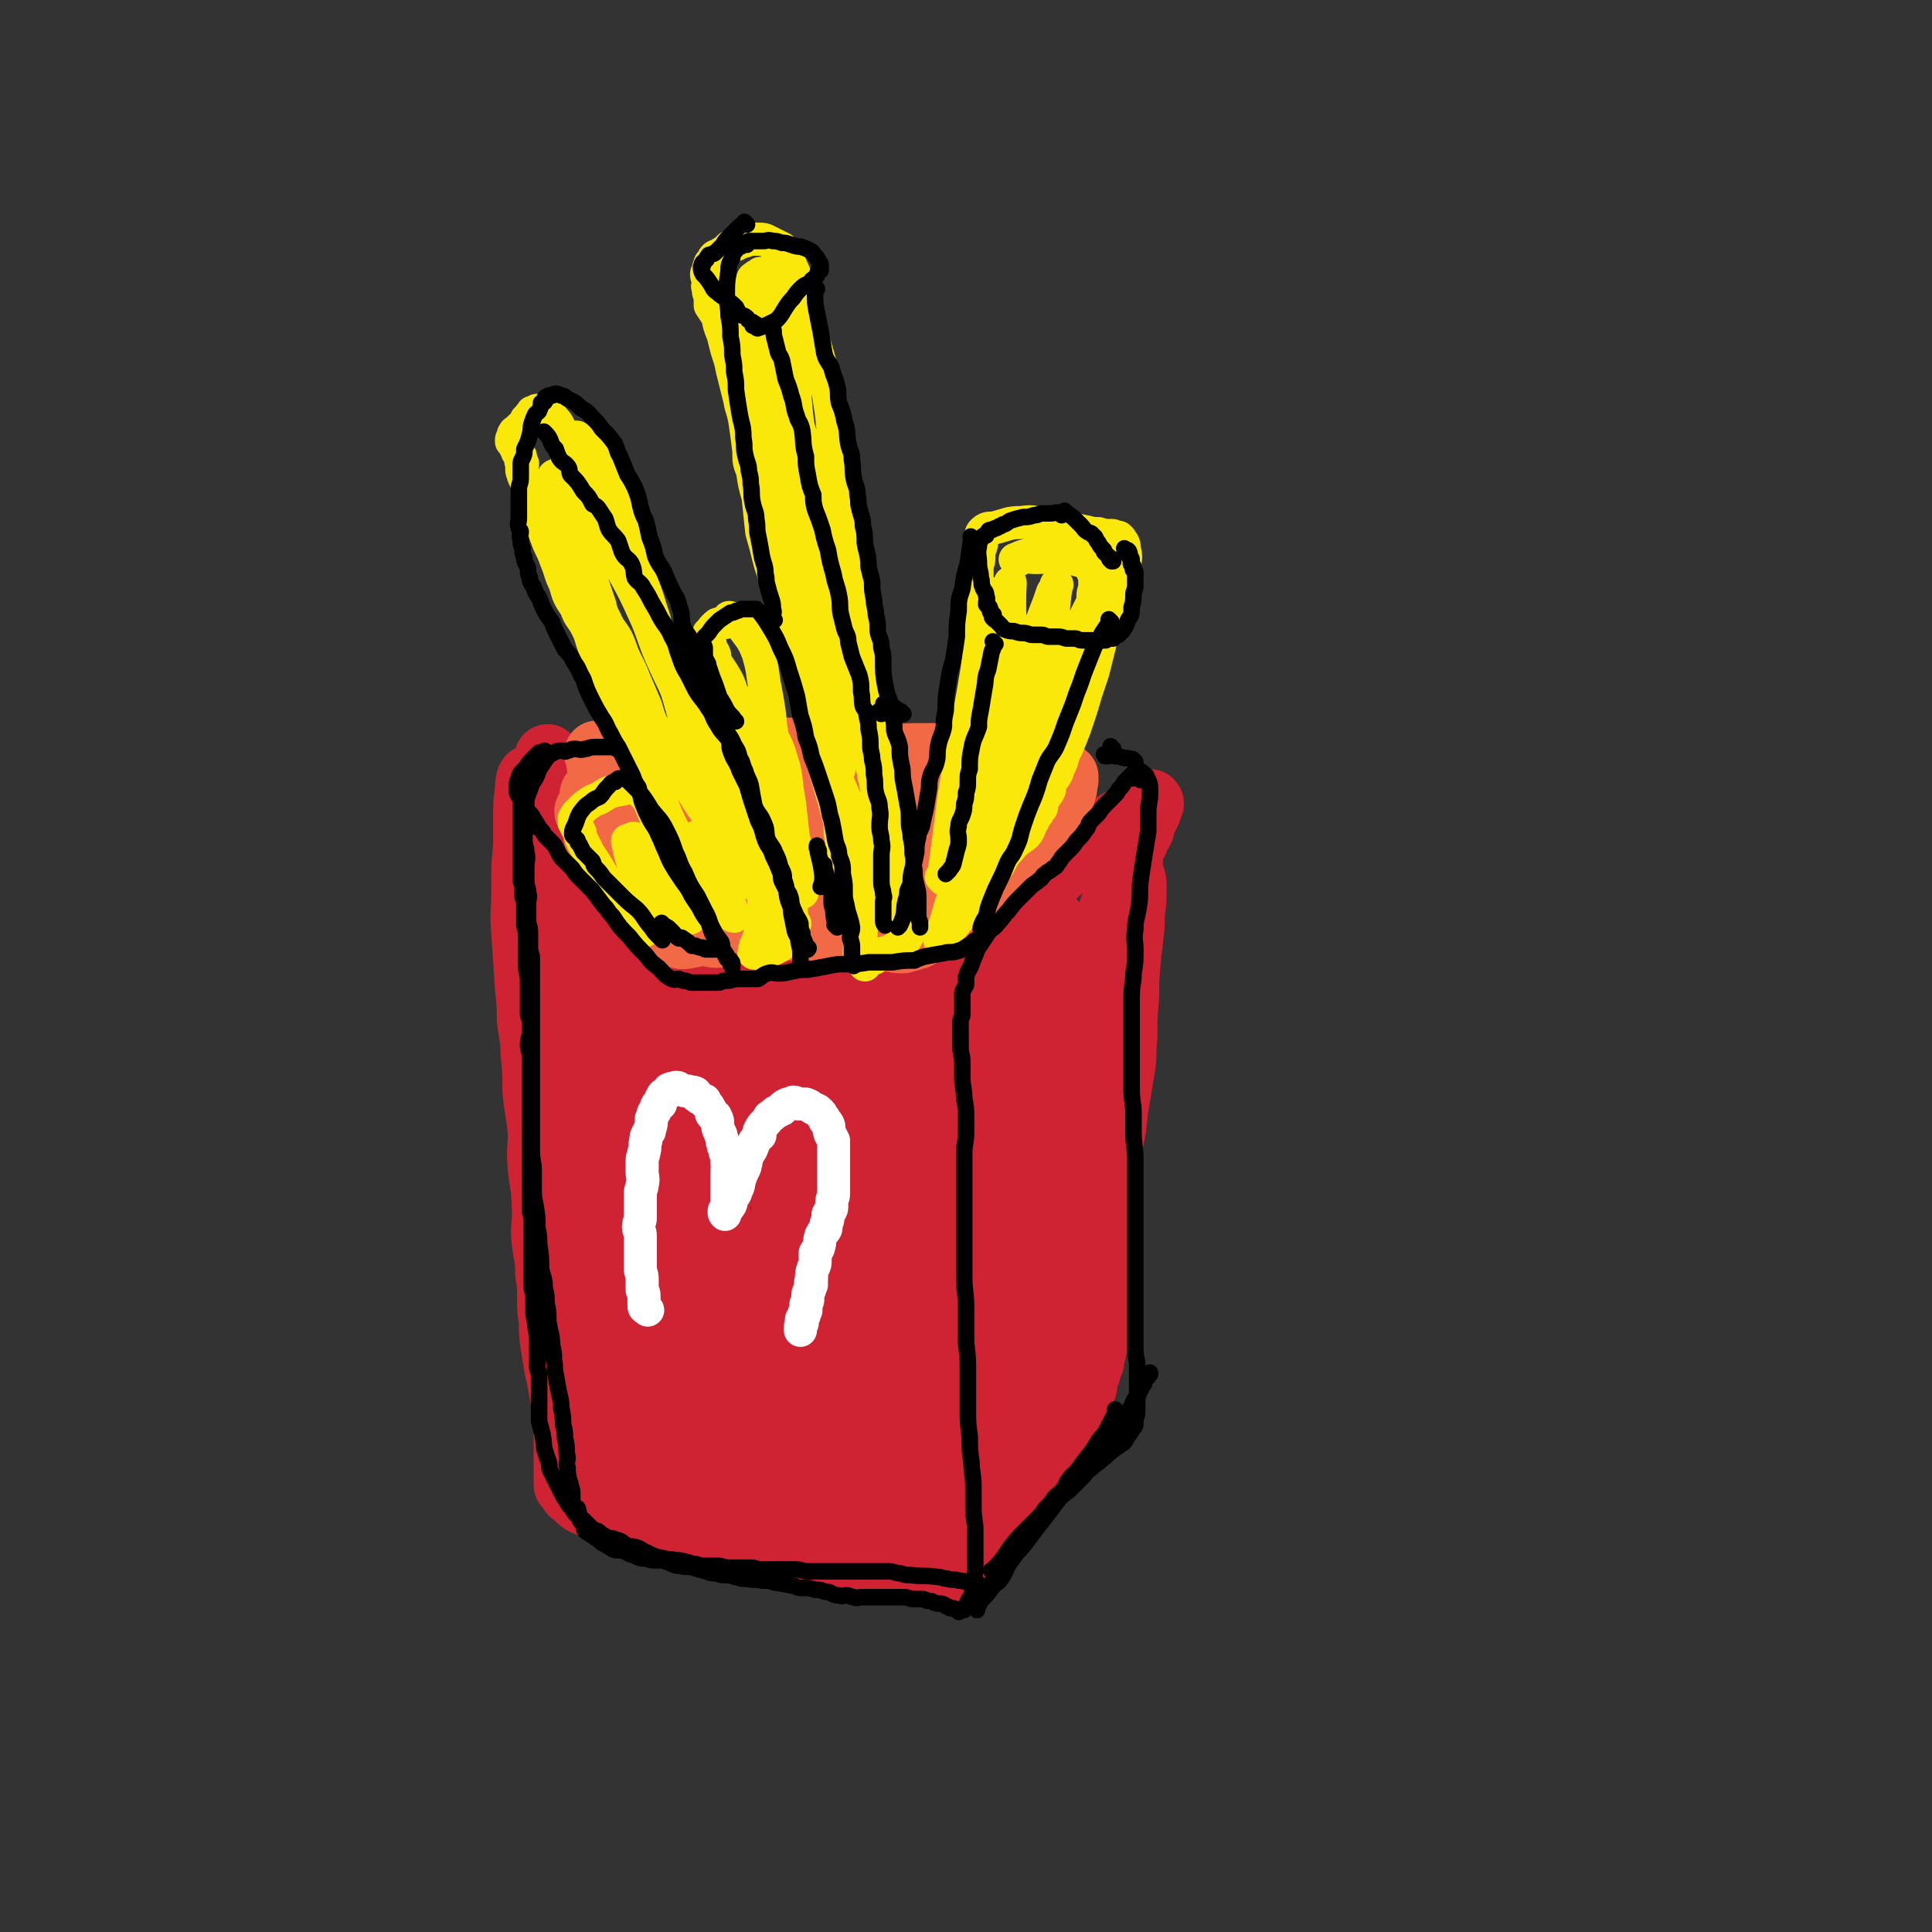
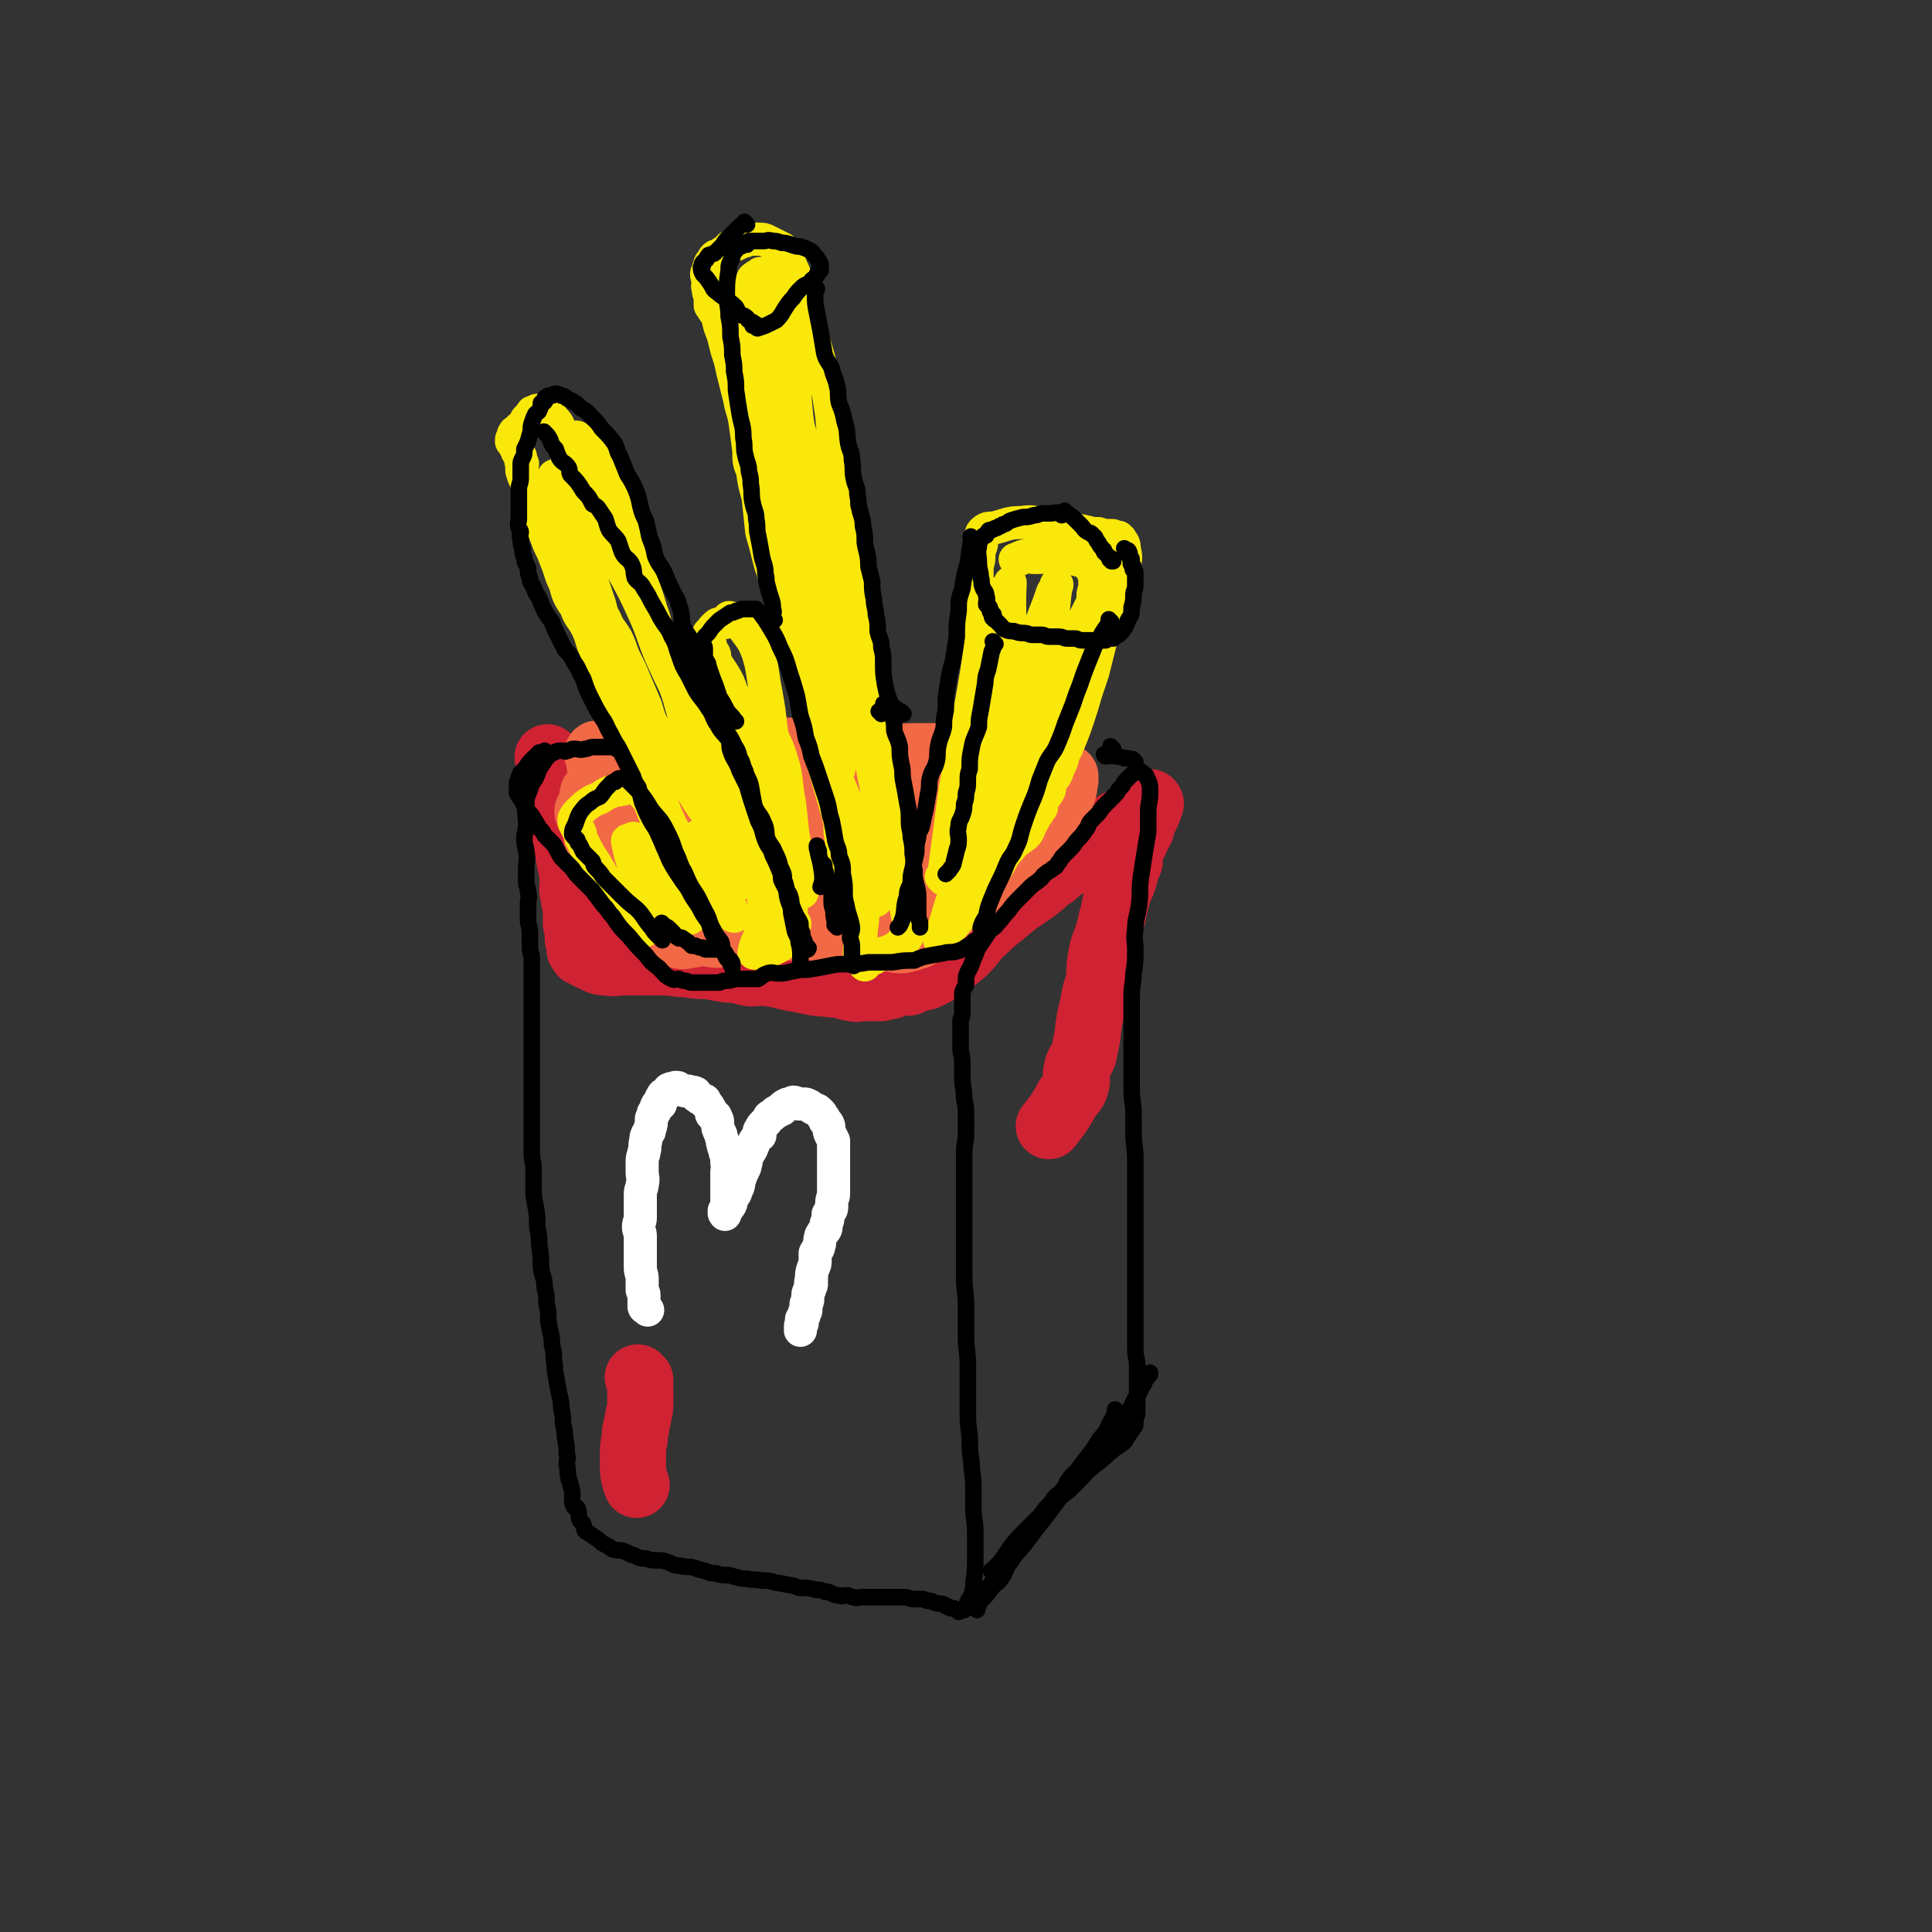
<svg xmlns="http://www.w3.org/2000/svg" viewBox="0 0 1050 1050" version="1.1">
  <rect x="0" y="0" width="1050" height="1050" fill="#333333" stroke="none" />
  <g fill="none" stroke="rgb(207,34,51)" stroke-width="36" stroke-linecap="round" stroke-linejoin="round">
    <path d="M299,413c-1,-1 -1,-1 -1,-1 -1,-1 0,0 0,0 0,0 0,0 0,0 2,6 2,6 4,12 1,6 1,6 2,12 2,6 1,6 2,12 1,6 1,6 2,11 1,6 1,6 2,11 1,3 1,3 1,6 1,4 0,4 0,7 0,3 1,3 1,5 0,1 0,1 0,1 0,2 1,2 1,3 1,1 0,1 0,2 0,2 0,2 0,4 0,2 0,2 0,4 0,1 1,1 1,2 1,2 0,2 0,3 0,2 0,2 0,3 0,2 1,1 1,2 0,1 0,1 0,1 0,1 0,1 0,1 0,1 0,1 0,2 0,0 0,0 0,0 0,0 1,0 1,0 0,0 0,1 0,1 0,1 0,1 1,1 3,2 3,2 6,3 3,2 4,2 7,2 4,1 4,0 8,0 3,0 3,0 7,0 4,0 4,0 9,0 3,0 3,0 7,0 6,0 6,1 12,1 6,1 6,1 12,1 5,1 5,1 11,2 6,0 6,1 12,2 5,0 5,-1 10,0 8,1 8,2 15,3 5,1 5,1 10,2 5,1 5,0 9,1 3,0 3,0 7,1 3,1 3,1 5,1 2,1 2,0 4,0 3,0 3,0 6,0 1,0 1,0 2,0 2,0 2,0 3,0 1,0 1,-1 2,-1 1,0 1,0 2,0 2,0 2,-1 3,-1 4,-1 4,-1 8,-1 4,-2 4,-2 9,-3 4,-2 5,-2 9,-5 6,-4 6,-4 12,-9 6,-6 5,-7 11,-12 6,-6 7,-6 14,-12 6,-5 7,-5 14,-10 5,-4 4,-4 10,-8 5,-5 6,-4 11,-8 6,-5 5,-6 11,-11 4,-3 4,-3 7,-5 3,-2 3,-2 6,-4 4,-2 4,-2 8,-4 3,-2 3,-2 5,-3 1,-1 0,-2 1,-2 1,-1 2,0 2,0 1,0 0,-1 0,-1 0,-1 1,0 1,0 1,0 0,-1 0,-1 0,0 0,0 0,0 0,1 0,1 0,2 -1,3 -1,3 -2,5 -1,2 -2,2 -2,3 -1,2 0,3 -1,5 -1,2 -1,1 -2,3 -1,1 -1,1 -1,3 -1,2 -2,2 -2,4 -1,3 -1,4 -1,7 -2,5 -2,4 -3,9 -2,6 -3,6 -4,11 -2,6 -1,6 -3,12 -1,5 -1,5 -3,11 -2,5 -2,5 -3,11 -1,6 0,6 -1,12 -2,6 -2,6 -3,12 -2,8 -2,8 -3,17 -1,5 -1,5 -2,10 -2,5 -3,4 -4,9 -1,4 1,4 0,7 -1,4 -2,4 -5,8 -4,8 -7,11 -10,15 " />
-     <path d="M289,424c-1,-1 -1,-2 -1,-1 -1,2 -1,3 -1,6 -1,8 -1,7 -1,15 0,6 0,6 0,12 0,9 -1,9 -1,19 0,4 0,4 0,9 0,0 0,0 0,0 0,12 -1,12 0,23 1,15 1,15 2,30 1,9 1,9 1,17 1,9 2,9 2,18 1,10 1,10 1,20 1,12 2,12 3,24 0,9 -1,9 0,19 1,10 2,10 2,20 1,9 -1,10 0,19 1,9 2,9 2,18 1,6 1,6 1,13 0,7 0,7 1,13 0,7 0,7 1,14 1,6 1,6 2,12 2,7 1,7 3,14 0,4 1,4 1,8 1,4 1,4 1,8 1,3 0,3 0,5 0,2 0,2 0,5 0,3 0,3 0,6 0,4 0,4 0,7 0,2 0,2 0,4 0,1 0,1 0,1 0,1 0,1 0,2 0,1 0,1 0,1 0,1 0,1 0,1 0,1 0,1 0,1 1,1 1,1 1,1 1,1 1,2 2,3 3,2 3,3 6,5 4,2 5,2 9,4 5,2 5,2 11,4 8,2 8,2 16,4 10,2 11,1 21,3 8,2 8,3 17,5 6,1 7,1 14,2 8,2 8,2 16,3 8,1 8,1 16,3 6,0 6,1 12,1 6,1 6,2 13,2 7,1 7,1 14,1 4,1 4,0 8,1 7,1 6,1 13,2 3,1 3,1 6,1 2,1 2,0 5,0 1,0 2,0 3,0 2,0 2,1 3,1 1,0 1,0 2,0 0,0 1,0 1,0 1,0 1,-1 1,-1 1,0 1,0 1,0 2,0 2,0 3,-1 2,-2 2,-2 3,-4 2,-4 1,-4 3,-9 1,-6 1,-6 3,-12 1,-7 2,-7 3,-14 1,-11 0,-11 1,-23 1,-9 1,-9 2,-18 2,-14 2,-14 3,-29 1,-12 1,-12 2,-23 1,-11 1,-11 3,-21 1,-7 2,-7 3,-14 1,-9 1,-9 3,-18 1,-8 1,-8 3,-16 2,-10 3,-10 6,-19 3,-8 3,-8 5,-16 3,-9 3,-9 5,-17 2,-8 3,-8 5,-16 2,-8 2,-8 4,-16 2,-7 2,-7 4,-14 3,-8 4,-7 6,-15 3,-9 1,-9 4,-18 2,-5 2,-5 4,-10 2,-5 3,-5 5,-9 2,-3 1,-4 3,-7 1,-2 2,-2 3,-4 1,-2 1,-2 2,-4 1,-2 1,-1 2,-3 1,-1 0,-2 1,-3 0,-1 1,0 1,-1 0,0 0,0 0,0 0,-1 1,-1 1,-1 0,0 0,0 0,-1 0,0 0,0 0,0 1,3 1,3 1,6 0,8 0,8 -1,15 0,7 0,7 -1,14 0,5 -1,5 -1,10 -1,10 -1,10 -1,20 -1,12 -1,12 -1,23 -1,8 0,8 -1,15 -2,12 -2,12 -4,24 -1,10 -1,10 -3,20 -2,8 -3,8 -4,16 -1,6 0,6 0,12 -1,8 -1,8 -1,15 -1,6 -1,6 -1,13 0,5 -1,5 -1,11 0,4 0,4 0,8 0,4 0,4 0,7 0,3 0,3 0,6 0,3 0,3 0,5 0,3 0,3 0,5 0,5 0,5 -1,9 0,2 -1,2 -1,5 -1,3 -1,3 -1,5 -1,3 -2,3 -2,6 -2,4 -1,4 -2,8 -2,4 -3,4 -5,8 -1,3 -1,3 -2,5 -2,3 -2,3 -3,6 -2,3 -1,4 -3,6 -3,3 -4,2 -6,5 -3,2 -2,3 -4,5 -3,3 -3,3 -5,6 -4,4 -4,4 -7,8 -3,3 -3,3 -5,6 -3,4 -3,4 -5,7 -3,4 -3,4 -5,7 -2,3 -2,3 -4,6 0,1 0,1 0,2 -1,2 -1,2 -2,4 -1,0 -1,0 -1,0 -1,1 -1,1 -2,2 0,0 0,0 0,0 0,1 0,1 0,1 0,0 -1,0 -1,0 0,0 0,0 0,0 0,-11 -1,-11 1,-22 4,-18 6,-18 12,-36 4,-12 4,-12 9,-24 6,-16 7,-16 14,-32 5,-13 5,-13 9,-26 4,-10 4,-10 8,-21 3,-9 3,-9 5,-18 2,-6 2,-6 4,-12 1,-3 1,-3 2,-7 1,-1 1,-1 1,-2 1,-1 0,-1 0,-1 0,0 0,0 0,0 -7,15 -7,15 -14,31 -8,17 -8,17 -15,34 -3,9 -3,9 -5,17 -3,10 -3,10 -5,19 -1,4 -1,5 -1,9 -1,2 -1,2 -1,4 -1,0 0,0 0,1 0,0 -1,1 -1,0 -1,-1 0,-2 0,-4 0,-27 0,-27 0,-54 0,-21 -1,-21 0,-43 0,-14 1,-14 2,-27 1,-8 1,-8 2,-15 0,-9 0,-9 0,-19 1,-7 1,-7 2,-14 1,-8 0,-8 2,-15 2,-4 3,-4 5,-8 1,-4 0,-4 1,-8 1,-4 1,-4 2,-7 2,-4 3,-4 4,-8 1,-3 -1,-3 0,-5 1,-2 1,-2 3,-3 0,-1 0,-1 0,-1 1,-1 0,-2 0,-2 0,-1 2,0 2,0 -12,6 -15,4 -26,13 -27,23 -25,25 -50,51 -12,12 -11,13 -23,25 -9,8 -9,8 -18,16 -3,1 -3,1 -5,3 -1,0 0,0 0,0 3,-4 2,-5 6,-9 16,-19 16,-18 33,-37 14,-15 13,-16 28,-30 8,-8 9,-7 19,-14 3,-3 3,-3 7,-5 1,-1 1,-1 3,-2 0,-1 1,-1 0,-1 -8,5 -8,6 -16,11 -13,8 -14,8 -27,16 -10,6 -10,7 -21,13 -7,5 -7,4 -15,7 -8,4 -8,4 -16,6 -6,2 -7,2 -13,2 -7,1 -7,0 -14,0 -8,-1 -8,-1 -16,-2 -11,-3 -10,-4 -21,-8 -11,-4 -11,-3 -22,-7 -8,-4 -8,-4 -16,-9 -9,-5 -9,-5 -19,-10 -7,-4 -7,-4 -14,-7 -4,-1 -4,-1 -8,-2 -2,-1 -2,-1 -4,-2 -1,-1 -1,-2 -2,-1 -1,0 -3,0 -3,1 -3,16 -4,16 -3,32 0,21 3,21 5,41 3,18 1,18 4,37 2,16 3,16 6,32 4,14 4,14 8,28 2,6 2,6 5,13 1,3 1,3 2,6 1,2 2,4 2,2 -3,-25 -4,-28 -9,-56 -3,-18 -3,-18 -6,-36 -3,-15 -2,-15 -4,-30 -1,-9 0,-9 -1,-18 -1,-3 -2,-3 -2,-5 -1,-1 0,-1 0,0 0,2 -2,3 -1,6 3,48 4,48 7,96 3,32 0,33 3,65 2,18 4,18 7,35 1,5 0,5 1,10 1,1 2,4 1,2 -4,-49 -5,-52 -9,-104 -1,-24 -1,-24 -1,-48 -1,-26 -2,-26 -1,-52 1,-16 2,-16 5,-32 1,-4 1,-4 2,-8 1,-1 1,-1 1,-2 0,0 0,0 0,0 6,35 9,35 13,70 3,34 0,34 0,68 0,21 0,21 0,43 0,7 0,7 0,15 0,2 -1,3 0,4 0,1 1,2 1,1 1,-13 1,-14 1,-29 0,-40 -1,-40 -1,-81 -1,-25 -2,-25 -1,-50 0,-10 1,-10 2,-20 1,-2 1,-2 2,-4 0,0 0,0 0,0 7,25 10,25 14,51 6,39 5,39 7,79 1,21 -1,21 -1,43 0,15 0,15 0,30 0,4 0,4 0,9 0,1 0,1 0,2 0,0 0,0 0,0 -4,-48 -5,-47 -7,-95 -1,-24 -1,-24 1,-47 1,-16 1,-16 4,-32 2,-12 2,-12 5,-23 0,-1 0,-2 1,-2 2,-1 4,-2 4,0 10,34 14,35 17,72 2,32 -4,32 -6,65 -2,22 -2,22 -2,43 -1,10 -1,10 -1,20 0,5 -1,5 -1,10 0,1 0,1 0,1 0,-7 1,-8 1,-16 1,-52 -1,-52 2,-104 1,-24 3,-24 7,-47 3,-15 3,-15 8,-30 1,-3 2,-3 4,-6 1,-1 1,-2 1,-1 9,8 14,7 17,20 10,42 8,44 10,89 2,24 0,24 -2,48 -1,16 -2,16 -3,33 -1,8 -1,8 -2,15 -1,2 -1,2 -1,4 0,0 0,0 0,0 8,-46 7,-46 16,-92 6,-29 6,-29 14,-58 4,-15 4,-15 8,-29 3,-7 3,-7 6,-15 1,-2 1,-3 2,-3 1,-1 2,0 2,1 4,52 6,53 6,106 -1,24 -3,24 -6,49 -1,10 -2,10 -2,21 -1,8 -1,8 -1,17 0,3 0,3 0,6 0,0 0,0 0,0 8,-51 7,-51 15,-102 5,-28 4,-28 11,-56 3,-14 3,-14 9,-26 2,-6 2,-6 6,-11 1,-2 2,-4 3,-2 6,10 9,12 11,27 3,41 2,42 -3,84 -3,28 -7,27 -14,55 -3,11 -2,12 -5,23 -1,3 -1,3 -2,6 -1,0 -2,1 -1,0 1,-15 2,-16 3,-32 3,-57 -1,-58 6,-114 2,-20 6,-19 11,-37 5,-16 4,-17 9,-32 3,-11 4,-11 9,-21 1,-3 2,-3 4,-4 1,-1 1,0 1,-1 1,-1 0,-1 0,-1 0,-1 1,0 1,0 0,0 0,0 0,0 -2,5 0,6 -4,10 -9,6 -10,6 -21,10 -10,4 -10,4 -20,5 -11,2 -11,2 -22,3 -13,0 -13,0 -26,-2 -12,-1 -12,-2 -23,-6 -14,-5 -14,-6 -27,-12 -9,-5 -9,-5 -17,-9 -6,-4 -6,-4 -11,-7 -3,-2 -3,-3 -6,-5 -2,-1 -2,-1 -3,-1 -1,-1 -1,-1 -2,-1 0,0 0,0 0,0 14,1 14,0 28,3 18,4 18,6 36,10 14,3 14,3 29,5 13,3 13,3 26,5 7,2 7,3 13,4 4,1 4,1 7,1 1,0 1,0 2,0 1,0 1,1 1,1 -2,-1 -2,-2 -5,-2 -18,-3 -18,-3 -37,-3 -13,-1 -13,0 -25,1 -8,1 -8,1 -16,3 -3,1 -3,2 -5,3 -2,1 -2,1 -2,2 -2,2 -2,3 -2,5 0,5 1,5 2,11 2,6 1,6 4,13 1,3 2,3 4,6 1,3 1,3 3,5 2,1 2,2 3,1 6,0 8,1 12,-2 9,-6 9,-8 16,-17 5,-9 4,-10 8,-19 3,-5 3,-5 5,-10 1,-2 1,-2 1,-3 1,0 1,1 2,1 0,0 0,0 0,0 -9,21 -9,21 -18,42 -6,16 -6,16 -13,32 -2,5 -3,5 -5,10 -2,4 -3,4 -3,8 -1,2 0,3 2,3 8,-1 10,0 17,-6 15,-13 14,-15 27,-32 14,-19 14,-19 28,-39 11,-15 10,-15 22,-29 9,-12 9,-12 19,-23 5,-6 5,-6 10,-12 3,-4 3,-3 7,-7 1,-2 1,-1 3,-3 1,-1 2,-1 3,-3 1,-1 1,-2 2,-3 0,-1 0,0 1,-1 1,0 1,0 1,-1 0,0 0,0 0,0 1,0 1,0 1,-1 0,-1 0,-1 0,-1 0,-1 1,0 1,0 0,0 -1,0 -1,0 -13,13 -12,13 -25,26 -21,20 -21,20 -42,40 -16,15 -15,16 -32,31 -13,11 -14,10 -28,20 -7,6 -6,7 -14,12 -4,3 -5,2 -10,4 -6,2 -6,2 -12,3 -4,1 -4,0 -8,1 -3,1 -3,0 -6,2 -4,2 -4,2 -6,6 -6,10 -6,11 -9,22 -5,17 -4,17 -7,35 -3,13 -3,13 -5,27 -2,13 -2,13 -2,25 0,11 1,11 3,21 1,8 1,8 3,16 1,4 1,4 2,7 0,1 0,2 1,3 1,3 1,3 3,5 2,1 3,2 5,1 7,-2 8,-2 14,-6 10,-7 10,-8 19,-17 10,-10 9,-11 18,-21 4,-5 5,-5 9,-10 1,-2 1,-2 2,-4 0,-1 1,0 1,-1 0,0 0,-1 0,-1 -4,0 -5,-1 -8,1 -7,4 -6,5 -12,10 -3,3 -3,4 -6,7 -2,2 -2,3 -4,5 0,1 -1,2 -1,1 -6,-10 -8,-11 -11,-23 -6,-22 -3,-23 -7,-46 -3,-17 -5,-17 -7,-34 -1,-4 1,-4 1,-9 0,-1 0,-2 0,-1 3,18 5,19 7,39 2,18 1,18 0,37 0,14 -1,14 -2,29 0,7 -1,7 -1,14 0,3 0,3 0,7 0,2 0,2 0,4 0,1 0,2 0,2 4,-10 5,-11 8,-22 7,-28 5,-28 11,-56 3,-14 2,-14 6,-28 2,-7 3,-7 5,-14 1,-2 1,-3 2,-4 0,-1 0,-1 0,0 1,2 0,3 0,6 -2,18 0,19 -3,37 -2,15 -3,15 -7,31 -4,14 -4,14 -8,27 -4,11 -3,11 -8,20 -4,8 -5,7 -9,14 -2,4 -2,4 -5,7 -3,3 -3,3 -7,6 -3,2 -3,2 -6,4 -3,1 -3,1 -6,2 -2,1 -2,0 -4,1 -1,0 -1,1 -2,1 0,0 -1,0 -1,0 3,-1 4,-2 8,-3 11,-2 11,-2 22,-3 12,-1 12,-1 24,-1 13,0 13,0 25,1 6,1 6,1 13,2 4,1 4,0 9,1 3,0 3,0 5,1 1,0 1,1 2,1 1,1 1,1 2,1 0,0 1,0 1,0 0,0 0,0 0,0 2,-9 4,-8 4,-17 -1,-32 -3,-32 -6,-64 -2,-18 -2,-18 -4,-36 -1,-8 -1,-8 -2,-17 -1,-3 -1,-3 -1,-6 0,-2 0,-4 0,-3 -4,17 -4,20 -8,39 -6,24 -6,24 -11,47 -3,14 -3,14 -5,29 -1,6 -1,6 -2,12 -1,3 -1,3 -1,6 0,1 0,2 0,2 2,-2 3,-2 5,-6 9,-24 9,-24 17,-50 4,-13 3,-14 6,-28 2,-7 3,-7 5,-15 1,-2 0,-2 1,-5 0,-1 1,-2 1,-1 2,3 2,4 3,9 4,17 4,17 6,35 2,11 1,11 2,22 1,9 1,9 3,17 1,4 2,4 3,7 1,2 1,2 1,3 0,1 0,1 0,1 7,-12 10,-12 14,-26 11,-41 9,-42 16,-85 4,-24 4,-24 8,-49 3,-16 3,-16 6,-32 2,-10 2,-10 4,-20 1,-3 1,-3 2,-6 0,-1 0,-2 0,-1 1,10 2,11 2,23 0,18 0,18 -1,37 -1,22 -2,22 -3,43 -1,16 -1,16 -2,32 -1,15 0,15 -1,29 -1,10 -1,10 -2,20 -1,8 -1,8 -2,17 -1,6 -1,6 -2,12 -1,5 -1,5 -2,9 -1,3 -1,3 -2,6 -1,2 0,2 -1,4 -1,2 -1,1 -2,3 -1,3 0,4 -2,6 -2,3 -2,4 -5,5 -4,2 -4,2 -9,2 -5,0 -5,0 -10,-1 -6,-1 -6,-2 -11,-3 -5,-1 -5,-1 -9,-2 -8,-2 -8,-3 -16,-5 -9,-3 -9,-2 -18,-5 -5,-2 -5,-3 -11,-5 -5,-2 -5,-2 -10,-4 -8,-3 -8,-3 -15,-5 -6,-2 -6,-2 -12,-3 -6,-1 -6,-1 -12,-2 -3,-1 -3,-1 -6,-2 -3,-1 -3,0 -5,-1 -1,0 -1,-1 -2,-1 " />
    <path d="M348,750c-1,-1 -2,-2 -1,-1 0,1 1,2 1,5 0,4 0,4 0,8 0,4 0,3 -1,7 0,3 -1,3 -1,6 -1,3 -1,3 -1,7 -1,4 -1,4 -1,9 0,3 0,3 0,6 0,5 1,7 2,10 " />
  </g>
  <g fill="none" stroke="rgb(242,105,70)" stroke-width="36" stroke-linecap="round" stroke-linejoin="round">
    <path d="M326,411c-1,-1 -1,-1 -1,-1 -1,-1 0,0 0,0 1,6 1,6 2,13 2,6 2,6 3,12 1,9 1,9 2,18 1,4 1,4 2,9 0,3 0,3 1,5 0,2 0,2 1,4 0,1 1,1 1,1 1,1 0,1 0,2 0,0 0,1 0,0 -1,0 -1,0 -2,-1 -2,-3 -2,-3 -4,-6 -1,-2 -1,-2 -2,-4 -2,-3 -2,-2 -3,-5 -2,-3 -2,-3 -2,-6 -1,-2 -1,-2 -1,-4 0,-2 0,-2 -1,-3 0,-1 0,-1 -1,-1 -1,-1 -1,-1 -1,-2 -1,-1 -1,-1 0,-2 0,-1 1,-1 1,-1 0,-1 0,-1 0,-1 0,-2 1,-2 1,-3 1,-1 0,-1 0,-2 0,-1 0,-2 1,-2 1,-1 1,-1 2,-2 0,0 0,-1 0,-1 0,-2 0,-2 1,-2 0,-1 1,-1 1,-1 0,-1 0,-1 0,-1 0,-1 1,0 2,0 0,-1 0,-1 0,-2 0,-1 0,-1 1,-1 1,-2 2,-1 3,-3 2,-1 2,-1 3,-2 2,-1 2,-1 4,-2 2,-1 3,-1 6,-1 4,-2 4,-2 8,-2 6,-2 6,-2 12,-2 5,-1 5,0 10,0 3,0 3,0 7,-1 3,-1 3,-1 6,-1 5,-1 5,-1 9,0 3,0 3,1 6,1 4,1 4,0 8,0 3,0 3,0 6,0 6,0 6,0 11,0 3,0 3,1 6,1 5,0 5,0 9,0 3,0 3,0 5,1 4,1 4,1 8,1 3,1 3,1 6,1 6,0 6,0 11,0 5,0 5,0 9,0 7,0 7,-1 14,-1 4,0 4,0 8,0 5,0 5,0 10,0 4,0 4,0 7,1 5,1 5,1 9,1 3,1 3,0 6,0 3,0 3,1 5,1 4,1 4,0 8,1 3,1 3,2 6,2 4,1 4,1 7,1 3,1 3,1 5,1 2,1 2,1 3,1 2,1 2,0 3,0 2,0 1,1 2,1 1,1 1,0 1,0 0,0 0,1 0,1 0,0 1,0 2,0 0,0 -1,1 -1,1 0,0 1,0 1,0 0,0 0,1 0,1 -1,4 0,4 -2,8 -2,5 -2,5 -5,10 -3,5 -4,5 -7,9 -4,4 -4,4 -8,8 -3,3 -3,4 -7,7 -3,3 -3,2 -6,5 -4,3 -3,3 -6,5 -3,3 -3,3 -6,5 -3,3 -3,3 -6,5 -4,3 -4,3 -7,5 -3,2 -3,2 -5,4 -2,1 -2,1 -4,3 -1,1 -1,1 -2,2 -2,2 -2,1 -3,3 -2,0 -1,1 -2,1 -1,1 -2,0 -2,1 -1,1 0,2 -1,2 -1,2 -2,2 -4,2 -1,1 -1,1 -3,1 -1,0 -1,1 -3,1 -4,0 -4,-1 -8,-1 -4,-1 -4,-2 -8,-2 -7,-2 -7,-2 -13,-2 -7,-1 -7,-2 -13,-2 -6,0 -6,0 -13,0 -7,0 -7,0 -13,0 -6,0 -6,0 -12,1 -6,0 -6,0 -12,1 -4,1 -4,1 -8,2 -4,0 -4,-1 -9,-1 -3,0 -3,1 -6,1 -4,1 -4,1 -7,0 -2,0 -2,-1 -4,-1 -1,-1 -1,0 -2,0 -2,0 -2,-1 -4,-2 -1,0 -1,-1 -1,-1 -2,-2 -3,-2 -4,-4 -1,-3 -1,-3 -1,-7 -1,-4 -1,-4 0,-8 1,-6 2,-6 4,-12 2,-7 1,-7 4,-14 2,-4 3,-4 6,-8 2,-4 1,-5 3,-9 2,-3 2,-3 4,-5 1,-2 2,-1 4,-2 1,-1 0,-1 1,-2 0,0 0,0 0,0 -2,7 -1,7 -4,14 -5,10 -6,9 -11,19 -5,8 -4,8 -9,15 -2,2 -3,2 -4,4 0,0 1,0 1,1 0,0 -1,0 -1,-1 1,-7 2,-7 3,-14 2,-6 1,-6 3,-11 1,-2 1,-2 2,-3 0,-2 0,-3 0,-4 0,0 0,1 0,1 -1,0 -1,0 -1,0 -5,5 -5,5 -9,10 -2,1 -2,1 -3,3 -2,1 -2,1 -3,2 0,0 0,0 0,0 2,-6 2,-7 5,-13 2,-4 2,-4 4,-8 3,-3 3,-3 5,-6 2,-3 2,-3 4,-5 1,-1 1,0 2,0 1,0 1,0 2,0 3,3 4,3 5,7 2,5 1,6 1,12 0,5 0,5 0,10 0,1 0,1 -1,3 0,1 -1,0 -1,1 0,0 0,0 0,0 10,-9 11,-9 21,-19 4,-4 3,-5 7,-10 2,-3 3,-3 5,-5 0,-1 0,-2 0,-1 0,0 1,1 1,2 -4,13 -4,13 -9,26 -4,7 -5,7 -9,14 -1,2 0,2 -1,4 -1,1 -3,3 -2,2 0,0 2,-1 5,-3 10,-11 10,-11 21,-22 8,-9 8,-10 17,-19 5,-6 6,-6 12,-11 1,-1 2,0 2,0 1,0 1,-1 1,-1 0,2 1,3 0,6 -3,13 -4,13 -8,26 -2,7 -3,7 -5,14 -2,4 -2,4 -4,8 0,0 0,0 0,1 0,0 0,0 0,0 6,-3 7,-1 12,-5 14,-12 12,-14 25,-26 7,-7 7,-7 14,-13 3,-2 3,-2 5,-4 1,-1 1,-1 2,-1 0,0 0,0 0,0 -1,5 -1,5 -3,10 -6,12 -7,12 -13,24 -3,5 -3,5 -6,10 -1,1 -1,1 -2,3 -1,0 -2,1 -1,1 8,-5 10,-5 20,-11 12,-9 11,-11 22,-20 6,-5 7,-5 13,-10 1,0 1,-2 1,-1 1,1 1,3 0,5 -4,10 -4,10 -9,20 -3,7 -4,7 -8,13 -2,4 -2,3 -4,7 0,1 0,1 0,2 0,0 0,0 0,0 0,1 -1,0 0,0 6,-4 7,-3 14,-8 5,-3 5,-4 10,-8 3,-2 3,-2 6,-4 1,-1 1,-2 1,-2 1,0 1,0 1,1 0,1 0,2 0,2 0,1 1,0 1,0 0,0 0,0 0,0 3,0 3,0 5,0 5,-2 5,-3 9,-5 4,-4 4,-4 7,-7 3,-3 3,-4 6,-6 1,-2 2,-2 2,-2 " />
  </g>
  <g fill="none" stroke="rgb(250,232,11)" stroke-width="18" stroke-linecap="round" stroke-linejoin="round">
    <path d="M373,464c-1,-1 -1,-1 -1,-1 -1,-1 0,-1 0,-1 -4,-9 -5,-8 -9,-17 -4,-9 -3,-9 -6,-18 -4,-11 -3,-11 -7,-21 -5,-11 -7,-10 -12,-21 -5,-8 -4,-9 -8,-17 -3,-7 -3,-7 -6,-14 -3,-6 -2,-7 -5,-13 -3,-6 -4,-5 -6,-11 -4,-6 -4,-6 -6,-13 -3,-6 -2,-6 -5,-13 -2,-6 -3,-6 -5,-12 -2,-5 -2,-5 -4,-10 -1,-4 -2,-4 -3,-9 -1,-4 -1,-5 -2,-9 -2,-3 -3,-3 -4,-7 -1,-2 0,-3 0,-5 -1,-1 -1,-1 -1,-2 0,-2 0,-2 -1,-3 0,-1 -1,-1 -1,-2 0,-1 0,-1 0,-1 0,-1 -1,-1 -1,-1 0,-1 0,-1 0,-1 0,-1 0,-1 -1,-1 0,-1 -1,-1 -1,-1 0,-1 0,-1 0,-1 0,-1 1,-1 1,-1 0,-1 0,-2 0,-2 1,-2 1,-1 2,-2 1,-1 1,-1 2,-2 1,-1 2,-1 2,-2 1,-1 1,-1 1,-2 1,-1 1,-1 2,-1 0,-1 0,-1 0,-1 0,-1 1,0 1,0 0,0 0,-1 0,-1 0,-1 0,-1 1,-1 1,0 1,-1 2,-1 2,0 2,0 3,1 4,1 4,1 6,4 3,3 2,3 4,6 2,5 3,5 5,9 2,4 2,4 4,8 3,4 2,4 5,8 2,3 3,3 5,6 2,5 1,6 4,11 2,4 3,4 5,9 2,5 2,5 4,11 2,6 2,5 5,11 2,6 2,6 5,12 1,4 1,5 2,9 3,6 4,6 7,13 3,7 2,8 5,15 2,4 3,4 5,9 2,6 2,6 5,12 2,6 2,6 5,11 2,6 2,6 4,11 2,5 2,5 5,9 2,4 2,4 4,9 1,3 1,3 2,6 1,3 2,3 2,5 2,3 1,3 2,6 2,3 2,3 3,6 1,2 1,3 1,5 1,2 2,2 3,4 0,1 -1,2 -1,3 1,2 1,2 2,4 1,1 1,0 1,1 1,1 0,2 0,3 0,0 2,0 1,0 -4,-2 -5,-2 -9,-6 -4,-3 -4,-4 -7,-7 -4,-4 -4,-4 -7,-8 -5,-7 -4,-7 -9,-14 -4,-7 -4,-7 -9,-14 -4,-7 -4,-7 -8,-14 -3,-6 -3,-6 -5,-13 -3,-7 -3,-7 -6,-14 -2,-5 -2,-5 -5,-11 -3,-6 -2,-6 -5,-12 -3,-5 -4,-5 -6,-10 -3,-5 -2,-6 -4,-11 -2,-6 -2,-6 -4,-12 -1,-6 -1,-6 -2,-11 -2,-5 -2,-5 -3,-9 -2,-3 -1,-3 -2,-6 -2,-3 -2,-3 -3,-6 -2,-2 -1,-3 -2,-5 -1,-2 -1,-2 -3,-5 0,-1 -1,-1 -1,-3 -2,-2 -2,-2 -2,-5 -1,-1 -1,-1 -1,-3 0,0 0,0 -1,-1 0,-1 0,-1 0,-1 0,-1 1,0 1,0 7,6 9,5 15,12 7,9 6,10 12,21 5,9 5,9 10,19 6,11 6,11 11,22 5,11 4,11 9,23 5,11 5,11 11,23 5,8 5,8 10,17 5,8 5,8 10,16 2,4 2,4 4,8 1,3 0,3 1,6 1,2 2,1 2,3 1,1 1,1 1,1 0,1 0,1 1,2 0,1 1,1 1,2 0,1 0,1 0,1 0,0 1,0 1,0 -4,-6 -5,-6 -9,-14 -6,-10 -6,-10 -11,-21 -8,-16 -7,-17 -14,-33 -6,-11 -6,-11 -11,-23 -5,-10 -4,-10 -9,-20 -3,-9 -4,-9 -7,-19 -4,-7 -3,-8 -6,-15 -3,-6 -4,-6 -7,-12 -2,-3 -3,-3 -4,-5 -2,-4 -1,-4 -2,-8 -1,-1 -1,-1 -2,-1 -1,-2 -1,-2 -2,-3 -1,-1 -1,-1 -1,-2 -1,-1 0,-2 -1,-2 0,-1 -1,-1 -1,-1 -1,-1 -1,-1 -2,-2 0,-1 0,-1 0,-1 0,-1 -1,-1 -1,-1 -1,-1 -1,-1 -1,-1 0,0 -1,0 -1,0 0,0 0,-1 0,-1 0,-1 -1,-1 -1,-1 0,-1 0,-1 0,-2 0,-1 0,-1 0,-3 0,-1 0,-1 1,-2 0,-1 0,-1 1,-2 0,-1 1,0 1,-1 0,0 0,-1 0,-1 0,0 0,0 1,0 1,0 1,-1 2,0 4,3 4,3 7,6 4,5 4,5 7,10 3,5 2,6 4,11 3,8 3,8 6,15 3,9 3,9 5,18 3,7 3,7 5,15 3,10 3,9 6,19 3,8 2,9 5,17 2,8 2,8 5,16 2,7 3,7 5,14 2,7 2,7 4,15 2,6 1,6 3,12 1,5 2,5 3,10 1,4 1,4 2,8 1,3 1,3 2,5 1,2 1,2 2,4 1,2 1,1 2,3 1,1 0,2 1,3 0,1 1,0 1,1 0,0 0,1 0,1 0,0 1,0 1,0 0,0 0,1 0,2 0,0 0,0 0,0 0,1 0,1 1,1 0,1 1,0 1,1 0,1 0,1 0,1 0,1 1,1 1,1 1,1 0,1 0,1 0,1 1,1 1,2 0,0 0,1 0,1 0,1 0,1 1,2 0,1 1,0 1,1 1,1 0,1 1,2 0,0 1,0 1,0 0,0 0,1 0,2 0,0 0,0 0,0 0,1 1,1 1,1 0,0 -1,0 -1,1 0,0 0,0 0,1 0,0 0,0 0,0 0,1 0,1 0,1 0,1 1,0 2,1 0,1 0,1 0,2 0,1 0,1 1,2 1,2 1,1 2,3 1,1 0,1 1,3 0,1 0,1 1,2 1,1 1,1 2,2 1,1 0,1 1,2 0,0 0,0 1,1 0,0 -1,0 -1,0 0,0 1,0 1,0 0,0 0,0 0,0 -7,-14 -7,-14 -15,-27 -1,-3 -1,-3 -3,-6 -1,-2 -2,-5 -2,-4 -1,5 -1,8 0,17 0,6 0,7 2,13 1,5 2,5 3,9 1,3 0,3 1,6 0,2 0,2 1,3 0,1 1,1 1,2 0,1 0,1 0,2 0,1 1,1 2,2 0,0 -1,0 -1,0 0,1 1,1 1,1 0,0 0,0 0,0 -2,-1 -3,-1 -5,-3 -2,-2 -2,-3 -4,-6 -2,-3 -2,-3 -4,-6 -2,-4 -2,-4 -3,-8 -1,-4 -1,-4 -2,-8 0,-3 0,-3 0,-7 0,-2 -1,-2 -1,-4 0,-1 0,-1 0,-2 0,0 0,0 0,0 0,0 0,0 0,0 5,3 5,3 9,7 3,3 2,4 5,7 2,3 2,3 4,6 1,1 0,1 1,3 0,1 0,0 1,1 1,1 1,1 2,2 0,0 -1,0 -1,0 0,-2 0,-3 0,-6 -1,-4 -1,-4 -2,-9 -1,-2 0,-2 -1,-5 0,-2 0,-2 -1,-4 0,-1 -1,-1 -1,-1 -1,-1 0,-1 0,-1 0,-1 -2,-2 -1,-1 3,4 5,4 10,10 4,5 4,5 7,11 3,5 2,5 5,11 2,5 3,5 5,10 1,3 1,3 2,6 0,1 0,1 1,3 0,1 0,1 1,2 0,1 1,0 1,1 0,1 0,1 0,2 0,0 1,0 1,0 0,0 -1,0 -1,1 0,0 0,0 0,1 -1,1 -1,1 -2,2 -1,1 -1,1 -3,2 -2,1 -2,1 -4,2 -1,0 -1,1 -2,1 -1,0 -1,0 -3,0 -1,0 -1,0 -1,0 -1,0 -1,0 -1,0 -1,0 -2,0 -1,0 0,-2 0,-2 1,-5 1,-2 1,-2 2,-5 1,-3 2,-3 2,-7 1,-6 0,-6 0,-13 0,-7 -1,-7 -2,-14 -1,-5 -1,-5 -3,-11 -1,-2 -1,-2 -2,-5 -1,-1 0,-1 -1,-3 -1,-2 -1,-2 -2,-4 0,0 0,0 0,0 " />
    <path d="M462,490c-1,-1 -1,-1 -1,-1 -1,-6 0,-6 -1,-11 -1,-5 -1,-5 -2,-10 -1,-7 0,-7 -1,-13 -1,-5 0,-6 -1,-10 -3,-11 -3,-11 -6,-21 -2,-7 -2,-7 -4,-14 -2,-7 -1,-7 -3,-15 -1,-6 -2,-6 -3,-11 -1,-5 0,-5 -1,-10 -2,-8 -3,-7 -5,-15 -1,-7 0,-7 -1,-13 -2,-7 -4,-7 -6,-14 -2,-6 -2,-6 -4,-13 -2,-8 -3,-7 -5,-15 -2,-8 -2,-8 -4,-15 -1,-9 -1,-10 -2,-19 -2,-7 -2,-7 -3,-14 -2,-5 -2,-5 -2,-11 -1,-8 -1,-8 -2,-15 -1,-7 -2,-7 -3,-13 -2,-8 -2,-8 -4,-16 -1,-5 -1,-5 -3,-11 -1,-4 -1,-4 -2,-8 -2,-5 -2,-5 -3,-10 -2,-3 -2,-3 -4,-6 0,-2 0,-3 0,-5 -1,-2 -1,-2 -1,-4 -1,-2 0,-2 0,-4 0,-2 -1,-2 -1,-4 0,-1 1,-1 1,-3 1,-1 0,-1 1,-3 1,-1 1,-1 2,-3 1,-1 1,-1 2,-1 3,-2 3,-2 5,-3 1,-1 1,-2 2,-2 2,-1 2,-1 3,-1 1,-1 1,-1 2,-1 2,-1 2,-1 3,-1 1,-1 0,-1 1,-1 1,-1 1,0 2,0 2,0 2,0 4,0 3,0 3,0 5,1 2,1 2,1 4,2 2,1 2,1 4,2 3,5 3,5 5,10 3,6 2,6 4,11 2,9 1,9 4,17 2,8 3,8 5,15 2,7 2,7 4,14 2,9 3,9 4,17 2,12 1,12 3,24 0,8 1,8 2,17 1,9 0,10 2,20 1,9 2,9 3,19 1,8 1,8 2,16 0,9 0,9 1,17 2,10 2,10 4,20 1,9 1,9 3,18 1,7 1,7 2,15 1,7 0,7 2,15 1,6 1,5 2,11 2,7 1,7 2,13 2,9 3,9 5,17 1,5 0,5 1,9 2,6 2,5 4,11 1,5 1,5 1,11 1,4 1,4 1,7 1,4 1,4 1,9 0,4 0,4 1,8 0,3 1,3 1,5 0,2 0,2 0,4 0,1 0,1 0,1 0,1 -1,1 -1,1 0,1 0,2 0,2 -1,2 -1,1 -2,2 -1,1 -1,2 -1,2 -2,2 -2,1 -3,2 -2,1 -2,2 -4,2 -1,1 -1,1 -3,1 -1,1 -1,0 -3,1 -1,0 -1,1 -1,1 -1,1 -1,1 -2,1 -1,1 -2,0 -2,1 -1,0 -1,1 -1,1 -1,0 -1,0 -1,0 0,0 0,1 0,1 0,0 0,0 0,0 0,1 0,0 0,0 -1,-1 -1,-1 -1,-1 -1,-2 -2,-2 -2,-4 0,-7 1,-7 1,-13 1,-7 1,-7 1,-14 0,-6 0,-6 1,-11 0,-3 1,-3 1,-6 1,-2 0,-2 0,-3 0,-1 0,-1 0,-2 0,-1 0,-2 0,-1 0,0 1,1 1,3 1,5 1,4 2,9 1,2 1,2 1,4 0,2 1,2 1,4 0,0 0,1 0,0 -1,-4 -1,-5 -2,-10 -3,-9 -3,-9 -6,-17 -4,-14 -4,-14 -9,-28 -4,-11 -5,-10 -9,-21 -4,-12 -4,-12 -5,-24 -2,-11 -1,-12 -2,-23 -2,-8 -2,-8 -3,-17 -2,-9 -1,-9 -2,-18 -1,-8 -1,-8 -2,-17 -1,-10 -1,-10 -2,-21 -1,-7 -1,-7 -1,-13 -1,-8 0,-8 -1,-15 -1,-6 -1,-6 -2,-11 -1,-5 -1,-6 -2,-11 -2,-7 -3,-7 -5,-13 -1,-6 -1,-6 -2,-11 -2,-3 -3,-3 -4,-6 -1,-5 0,-6 -1,-11 -1,-2 -2,-2 -2,-4 -2,-2 -2,-2 -2,-5 -1,-1 -1,-1 -1,-2 -1,-3 0,-3 -1,-5 0,-1 -1,-1 -1,-1 0,-1 0,-1 0,-1 0,-1 -1,-1 -1,-1 -1,-1 0,-1 0,-1 0,0 0,0 0,0 0,2 0,2 0,5 1,12 1,12 3,25 3,16 4,16 7,32 4,15 4,15 8,30 4,15 4,15 9,30 3,10 4,9 8,19 3,7 2,7 5,15 1,3 1,3 2,6 1,1 0,1 1,2 0,1 1,1 2,2 0,0 -1,1 -1,0 0,0 0,-1 0,-2 -3,-13 -4,-13 -7,-27 -3,-13 -3,-13 -6,-27 -3,-11 -3,-11 -5,-21 -2,-9 -2,-9 -4,-17 -3,-13 -4,-13 -6,-25 -3,-11 -3,-11 -5,-22 -1,-8 -1,-8 -2,-16 -1,-5 -1,-5 -2,-11 -1,-4 -2,-4 -2,-9 -1,-1 0,-1 0,-2 0,-1 -1,-1 -1,-1 -1,-1 0,-2 0,-1 2,2 2,3 3,6 5,12 6,12 9,25 4,14 3,14 6,29 2,13 3,13 4,26 2,14 1,14 2,30 0,14 -1,14 0,28 1,12 1,12 3,25 0,8 1,8 1,17 2,11 1,11 2,22 2,8 2,8 4,15 2,7 3,7 5,13 1,4 1,4 2,7 1,3 1,3 1,5 1,1 0,1 0,1 0,1 2,2 2,2 -1,-11 -1,-13 -2,-25 -3,-16 -4,-16 -7,-33 -3,-14 -2,-14 -5,-28 -3,-18 -3,-18 -6,-36 -3,-15 -2,-15 -4,-31 -1,-9 -1,-10 -1,-19 -1,-10 -1,-10 -2,-20 -1,-4 -1,-4 -1,-8 0,-3 0,-3 0,-5 0,0 0,0 0,0 0,0 0,0 0,0 5,16 5,16 10,33 7,22 8,22 15,44 5,21 4,21 8,42 3,16 3,16 5,32 1,7 0,7 1,15 1,5 2,5 2,9 1,2 0,2 0,4 0,1 2,3 1,2 0,-1 -2,-3 -3,-7 -2,-7 -2,-7 -3,-15 -1,-3 0,-4 -1,-7 0,-1 -1,-3 -1,-2 -1,1 -1,3 -1,6 0,4 0,4 0,9 0,2 1,2 1,4 0,1 0,1 0,1 0,1 0,2 0,2 -3,-18 -3,-19 -7,-38 -3,-14 -4,-14 -7,-29 -4,-16 -3,-17 -6,-33 -2,-15 -3,-15 -5,-29 -2,-15 -2,-15 -4,-30 -1,-11 -1,-11 -2,-23 -1,-6 -2,-6 -2,-12 -1,-4 0,-4 0,-8 0,-2 0,-2 -1,-4 -1,-2 -1,-2 -1,-4 -1,-2 -1,-2 -1,-4 -1,-2 0,-2 -1,-4 0,-1 -1,-1 -1,-1 -1,-1 0,-1 -1,-2 0,-1 0,-1 -1,-2 0,-1 -1,-1 -1,-2 -1,-2 0,-2 -1,-3 0,-2 0,-2 -1,-2 -1,-2 -2,-1 -2,-2 -1,-1 -1,-2 -1,-2 0,-1 -1,-1 -1,-1 -1,-1 0,-1 -1,-1 -1,-1 -1,0 -1,0 -1,1 -1,1 -2,1 -1,1 -2,1 -2,2 -2,6 -1,7 -1,13 0,6 0,6 1,12 2,9 3,9 5,18 2,10 1,11 4,21 3,10 3,10 6,20 3,7 3,7 6,14 2,8 2,8 4,16 3,11 3,11 7,22 2,8 3,8 6,17 2,8 2,8 5,16 3,9 3,9 6,18 2,9 1,9 3,17 2,10 2,10 4,19 2,10 2,10 4,19 2,8 2,8 3,16 2,6 2,6 3,12 2,8 1,8 2,16 1,6 2,5 3,11 2,6 2,6 3,13 2,5 1,5 3,11 1,4 2,3 3,7 1,3 1,3 1,5 0,2 0,2 1,3 0,1 1,0 1,1 0,1 0,1 0,2 0,0 0,0 0,0 0,-1 0,-1 0,-2 0,-4 0,-4 0,-7 0,-4 -1,-4 -1,-7 -1,-5 -1,-5 -1,-9 0,-2 0,-2 0,-4 -1,-5 -2,-4 -2,-9 -1,-3 0,-3 0,-7 0,-2 0,-2 -1,-4 -1,-2 -1,-2 -1,-5 -1,-4 0,-4 0,-7 0,-3 -1,-3 -1,-5 -1,-2 0,-2 0,-4 0,-2 -1,-2 -1,-3 -1,-1 0,-1 0,-2 0,-1 0,-1 0,-1 0,-1 -1,-1 -1,-1 0,0 0,1 0,2 -1,4 -2,4 -2,8 -1,5 0,5 0,11 0,2 0,2 0,5 1,11 2,16 3,22 " />
    <path d="M513,478c-1,-1 -1,-1 -1,-1 -1,-1 0,0 0,0 1,-1 1,-1 1,-2 2,-15 2,-15 4,-30 2,-16 2,-16 5,-31 2,-14 3,-14 5,-27 2,-11 2,-11 4,-23 1,-9 1,-9 1,-19 1,-7 0,-7 0,-15 0,-6 -1,-6 -1,-12 0,-4 0,-4 0,-9 0,-3 1,-3 1,-6 0,-2 0,-2 0,-3 0,-2 1,-2 1,-3 1,-2 0,-2 0,-3 0,-1 0,-1 0,-1 0,-2 0,-3 1,-4 2,-2 3,-2 6,-2 8,-2 8,-3 15,-3 7,-1 7,0 13,1 6,1 6,1 12,2 5,1 5,1 10,2 4,1 4,1 7,1 3,1 3,1 5,1 1,1 1,0 2,0 2,0 1,1 2,1 1,0 1,0 2,0 0,0 0,1 0,1 1,1 1,0 1,0 1,2 2,2 2,5 1,5 1,5 0,9 -1,6 -1,6 -2,11 -3,8 -4,7 -6,15 -3,8 -3,8 -5,16 -2,8 -2,8 -4,16 -2,6 -2,6 -4,12 -2,7 -2,7 -4,13 -2,6 -2,6 -4,11 -2,5 -2,5 -4,9 -1,4 -1,4 -3,8 -1,4 -2,4 -4,7 -1,3 0,3 -1,5 -1,2 -2,2 -2,3 -2,2 -2,2 -2,4 -1,1 0,1 0,2 0,0 -1,0 -1,1 -1,0 -1,0 -1,0 -1,1 0,1 0,2 0,0 -1,0 -1,1 -1,2 -1,2 -2,4 -2,3 -1,4 -4,7 -4,3 -5,3 -8,7 -5,5 -4,6 -8,12 -4,5 -4,4 -8,10 -4,4 -3,5 -6,10 -5,5 -5,5 -9,10 -2,2 -2,2 -4,4 -1,1 0,2 -1,3 -1,0 -2,0 -2,0 -1,0 0,1 0,1 0,0 0,0 0,0 0,0 0,0 0,0 -1,-1 0,0 0,0 3,-10 3,-10 6,-20 3,-8 4,-8 7,-15 4,-8 4,-8 7,-17 1,-5 1,-5 2,-10 1,-3 1,-3 2,-6 1,-1 1,-1 2,-2 0,0 -1,-1 -1,0 0,0 0,1 0,2 -3,9 -3,8 -6,17 -3,6 -2,6 -4,12 -1,2 -1,2 -2,4 -1,0 -1,1 -1,1 -1,-15 -2,-16 0,-31 2,-19 3,-19 7,-38 3,-21 2,-21 6,-42 1,-7 2,-7 4,-14 0,-4 0,-4 0,-7 0,-2 1,-2 1,-3 0,-1 0,-3 0,-2 0,6 0,8 -1,16 -3,25 -4,25 -7,50 -2,7 -1,8 -1,16 -1,5 -1,5 -2,11 -1,2 -1,2 -1,5 0,0 0,1 0,1 1,-32 1,-33 2,-65 1,-14 2,-14 4,-28 1,-8 1,-8 2,-16 1,-3 0,-3 1,-6 0,-1 1,-2 1,-1 0,1 0,2 0,4 -1,21 0,21 -1,42 -1,14 -2,14 -4,28 -2,10 -3,10 -4,21 0,7 1,7 0,14 0,2 -1,5 -1,4 0,-4 1,-7 2,-14 4,-29 3,-29 7,-58 2,-12 2,-12 5,-24 2,-7 2,-7 4,-14 1,-3 0,-3 1,-6 0,-1 1,-1 1,-2 0,0 0,0 0,0 0,0 0,-2 0,-1 -1,19 1,20 -1,40 -2,19 -4,19 -8,38 -1,10 -1,10 -3,20 -1,4 -1,4 -1,9 -1,1 0,4 0,3 4,-13 4,-15 9,-30 6,-16 5,-16 11,-33 6,-15 6,-15 12,-31 2,-5 2,-5 4,-11 1,-2 2,-2 2,-4 1,0 0,-1 0,0 -2,14 -1,15 -4,30 -4,21 -5,21 -11,42 -5,16 -5,16 -10,31 -3,12 -3,12 -6,24 -1,4 -1,4 -1,8 -1,0 -1,0 -1,0 0,0 0,0 0,0 14,-30 15,-30 29,-61 7,-17 6,-17 12,-34 3,-9 3,-9 6,-19 3,-6 3,-6 6,-12 1,-2 1,-2 1,-3 1,-1 0,-2 0,-1 -3,13 -2,15 -5,30 -3,13 -4,13 -7,26 -2,10 -2,10 -5,20 -1,6 -1,6 -2,11 -1,3 -2,3 -2,5 -1,1 0,1 0,1 0,0 0,0 0,0 3,-12 3,-12 6,-24 3,-13 2,-13 5,-27 2,-8 3,-8 5,-16 2,-8 3,-8 4,-17 0,-4 0,-4 0,-8 0,-3 1,-3 1,-5 0,-2 0,-2 0,-4 0,-2 0,-2 -1,-4 -1,-1 0,-2 -1,-3 -2,-2 -3,-2 -5,-3 -7,-2 -7,-2 -14,-2 -5,-1 -5,0 -11,0 -4,0 -4,-1 -7,0 -2,0 -1,1 -2,1 -1,1 -1,0 -1,0 0,0 0,0 0,0 0,0 -2,0 -1,0 4,-2 5,-2 10,-3 2,-1 2,-1 5,-2 2,-1 1,-2 3,-2 2,-1 2,0 3,0 1,0 1,-1 1,-1 " />
    <path d="M350,506c-1,-1 -1,-1 -1,-1 -1,-1 0,0 0,0 0,0 0,0 0,0 0,-1 0,-1 0,-1 -3,-4 -3,-3 -6,-6 -4,-5 -5,-4 -8,-9 -4,-6 -4,-6 -7,-12 -4,-7 -4,-7 -8,-13 -2,-4 -2,-4 -4,-8 -1,-2 0,-2 -1,-4 -1,-2 -1,-1 -2,-3 0,-1 0,-1 0,-1 0,-1 -1,-1 -1,-1 0,-1 0,-1 0,-2 1,-2 1,-2 3,-4 3,-3 3,-3 6,-5 3,-2 3,-1 6,-3 3,-2 3,-2 6,-3 2,-1 2,0 4,-1 2,0 2,0 3,-1 1,0 0,-1 1,-1 1,0 1,0 2,0 0,0 0,0 1,0 3,2 3,1 5,4 4,4 4,5 6,10 3,7 2,7 5,14 2,7 3,7 5,13 2,6 2,6 4,12 1,4 1,4 2,8 1,3 1,3 2,5 0,1 0,1 1,2 0,1 1,1 1,2 0,1 0,2 0,2 -3,-3 -4,-3 -7,-7 -5,-5 -4,-5 -9,-11 -2,-2 -2,-2 -4,-5 -1,-1 -1,-2 -2,-3 -1,-1 -1,-1 -1,-1 0,-1 1,0 1,1 1,3 0,4 1,7 1,3 1,2 2,5 1,2 0,2 1,3 0,1 1,2 1,1 -3,-5 -4,-6 -8,-13 -3,-6 -3,-6 -6,-12 -1,-2 -1,-3 -2,-5 0,-1 -1,-3 -1,-2 1,4 1,6 3,12 1,4 1,4 3,9 1,3 1,3 2,6 1,2 1,1 2,3 0,0 0,1 0,1 -1,-3 -1,-3 -2,-7 -1,-4 -1,-4 -2,-8 -1,-4 0,-4 -1,-9 0,-2 -1,-2 -1,-4 -1,-1 0,-2 0,-3 0,-1 -1,-2 -1,-1 0,3 1,5 1,10 1,4 1,4 1,9 0,4 0,5 0,9 0,1 1,1 1,3 0,1 0,2 0,1 0,-1 0,-2 1,-5 7,-18 9,-22 15,-35 " />
    <path d="M432,502c-1,-1 -1,-1 -1,-1 -1,-1 0,0 0,0 0,0 0,0 0,0 0,0 0,0 0,0 -1,-4 -1,-4 -1,-8 -3,-11 -3,-11 -6,-21 -3,-13 -3,-13 -6,-27 -3,-9 -3,-9 -5,-19 -2,-11 -2,-12 -5,-23 -2,-8 -4,-8 -6,-15 -2,-6 -2,-6 -4,-11 -2,-6 -2,-6 -5,-11 -2,-3 -2,-3 -4,-6 -1,-2 0,-3 -1,-5 -1,-1 -2,-1 -2,-2 -1,-2 0,-2 0,-3 0,-1 -1,-1 -1,-2 0,-1 0,-2 0,-2 0,-2 0,-2 1,-2 1,-2 1,-2 2,-3 2,-2 2,-2 3,-2 2,-1 2,0 4,-1 0,0 0,-1 0,-1 1,-1 1,-2 2,-1 3,1 4,1 6,4 5,7 6,7 9,15 3,10 2,10 4,20 2,11 2,11 3,21 2,10 1,10 2,19 2,12 2,12 4,24 1,9 1,8 3,17 1,6 1,6 2,12 0,3 0,3 0,6 0,0 0,0 0,0 1,1 1,1 2,2 0,0 0,0 0,0 -5,-13 -5,-13 -9,-26 -3,-14 -3,-14 -6,-28 -2,-6 -2,-6 -3,-13 -2,-6 -2,-6 -2,-12 -1,-4 -1,-4 -1,-7 0,-3 0,-3 -1,-5 0,-1 -1,-1 -1,-2 0,-1 0,-2 0,-1 4,6 5,7 9,15 5,10 5,10 8,20 2,9 1,9 3,19 1,9 1,9 2,18 2,11 3,11 5,23 0,4 0,4 0,8 " />
  </g>
  <g fill="none" stroke="rgb(0,0,0)" stroke-width="9" stroke-linecap="round" stroke-linejoin="round">
    <path d="M335,407c-1,-1 -1,-1 -1,-1 -1,-1 0,0 0,0 0,0 0,0 0,0 0,0 0,0 0,0 -1,-1 0,0 0,0 0,0 0,0 0,0 -3,0 -3,0 -5,0 -3,0 -3,0 -6,0 -3,0 -3,1 -5,1 -3,1 -3,0 -6,0 -2,0 -2,1 -4,1 -1,1 -1,0 -2,0 -3,0 -3,0 -5,1 -2,1 -2,1 -4,3 -2,3 -2,3 -4,6 -1,3 -1,3 -2,5 -2,3 -2,3 -3,6 -2,5 -2,5 -2,10 -1,4 0,4 0,9 0,4 -1,4 -1,8 0,4 1,4 1,7 1,4 0,4 0,9 0,3 0,3 0,7 0,3 1,3 1,6 1,3 0,3 0,6 0,4 0,4 0,9 0,3 1,3 1,7 0,4 0,4 0,8 0,3 1,3 1,6 0,3 0,3 0,6 0,3 0,3 0,6 0,2 0,2 0,5 0,4 0,4 0,7 0,3 0,3 0,7 0,4 0,4 0,8 0,4 0,4 0,9 0,3 0,3 0,7 0,3 0,3 0,6 0,5 0,5 0,9 0,3 0,3 0,7 0,4 0,4 0,8 0,4 0,4 0,7 0,6 0,6 0,13 0,5 1,5 1,10 0,5 0,5 0,9 0,5 0,5 1,10 1,6 1,6 1,12 1,5 1,5 1,9 1,7 1,7 1,13 1,6 2,5 2,11 1,4 1,4 1,8 1,5 1,5 1,10 1,7 2,7 2,13 1,4 1,4 1,8 1,4 0,4 1,8 1,6 1,6 2,11 1,4 1,4 1,7 1,5 1,5 1,9 1,4 1,4 1,7 1,5 1,5 1,9 1,3 0,3 0,6 1,3 0,3 1,7 0,2 1,2 1,4 1,3 1,3 1,5 0,1 0,1 0,2 0,3 0,3 1,5 1,1 2,0 2,1 1,3 0,3 1,6 1,2 2,1 2,3 1,1 0,2 1,3 3,2 3,2 6,4 2,1 2,2 4,3 2,1 2,1 5,3 3,1 3,0 6,1 3,1 3,2 5,2 4,2 4,2 7,2 3,1 3,1 6,1 3,0 3,0 6,1 3,1 3,2 7,2 3,1 4,0 7,1 3,1 3,1 7,2 2,1 3,1 5,1 3,1 3,1 6,1 3,0 3,1 5,1 3,1 3,1 6,1 4,1 4,0 8,1 4,0 4,0 7,1 6,1 6,1 11,2 2,1 2,1 5,1 3,0 3,0 6,1 3,0 3,0 5,1 2,0 2,0 4,1 2,1 2,1 4,1 2,1 2,0 4,0 2,0 2,1 4,1 2,1 2,0 4,0 3,0 3,0 6,0 2,0 2,0 5,0 2,0 2,0 4,0 4,0 4,0 8,0 3,0 3,1 5,1 3,0 3,0 5,0 2,0 2,1 3,1 1,0 1,0 1,0 2,0 2,1 3,1 2,1 3,0 5,1 1,1 1,1 2,1 1,1 1,1 2,1 1,0 1,0 1,0 1,0 1,1 2,1 0,0 0,0 0,0 1,0 1,1 1,1 1,0 1,-1 1,-1 1,0 1,0 2,0 0,-1 0,-1 1,-2 1,-3 1,-3 3,-6 1,-4 1,-4 1,-7 1,-6 1,-6 1,-13 0,-8 0,-8 0,-15 0,-6 -1,-6 -1,-13 0,-5 0,-5 0,-11 0,-7 -1,-7 -1,-13 -1,-7 -1,-7 -1,-14 -1,-8 -1,-8 -1,-15 0,-6 0,-6 0,-12 0,-6 0,-6 0,-12 0,-8 -1,-8 -1,-15 0,-9 0,-9 0,-17 0,-8 -1,-8 -1,-16 0,-6 0,-6 0,-11 0,-7 0,-7 0,-14 0,-8 0,-8 0,-15 0,-7 0,-7 0,-13 0,-7 0,-7 0,-14 0,-6 1,-6 1,-11 0,-4 0,-4 0,-8 0,-6 0,-6 -1,-11 0,-6 -1,-6 -1,-11 0,-4 0,-4 0,-8 0,-5 -1,-5 -1,-9 0,-4 0,-4 0,-8 0,-3 0,-3 0,-6 0,-2 1,-2 1,-4 0,-2 0,-2 0,-4 0,-2 0,-2 0,-3 0,-2 0,-2 0,-4 0,-1 0,-1 1,-3 1,-2 1,-1 1,-3 0,-2 0,-2 0,-3 1,-4 2,-4 3,-7 1,-3 1,-3 2,-5 1,-3 1,-3 3,-6 2,-3 2,-3 4,-6 2,-3 3,-2 5,-5 3,-3 3,-4 6,-7 3,-4 3,-4 6,-7 3,-3 3,-3 6,-6 2,-2 3,-2 5,-4 2,-1 1,-2 3,-3 2,-2 2,-1 4,-3 2,-1 2,-1 3,-3 2,-2 1,-2 3,-4 2,-2 2,-2 4,-4 2,-2 2,-3 4,-5 2,-2 2,-2 4,-5 2,-2 1,-3 3,-5 2,-2 2,-2 4,-4 2,-3 2,-3 4,-5 2,-2 2,-2 4,-4 2,-2 2,-2 3,-4 2,-2 2,-2 3,-4 1,-1 1,-1 2,-2 1,-1 1,-1 2,-2 1,-1 1,-1 2,-1 0,-1 0,0 0,0 1,0 1,-1 2,-1 0,-1 0,0 0,0 1,0 1,0 2,1 1,1 2,1 2,2 2,4 2,4 2,9 0,5 -1,5 -1,11 0,5 0,5 0,10 -1,6 -1,6 -2,12 -1,7 -1,6 -2,13 -1,8 0,8 -1,15 -1,7 -2,7 -2,13 -1,6 0,6 0,11 0,7 0,7 -1,13 0,6 -1,6 -1,12 0,8 0,8 0,15 0,6 0,6 0,12 0,6 0,6 0,12 0,6 0,6 0,12 0,7 1,7 1,13 0,5 0,5 0,10 0,8 1,8 1,15 0,6 0,6 0,12 0,7 0,7 0,14 0,7 0,7 0,13 0,9 0,9 0,18 0,8 0,8 0,15 0,5 0,5 0,10 0,5 0,5 0,11 0,5 0,5 0,10 0,5 1,5 1,9 0,5 0,5 0,10 0,4 0,4 0,8 0,3 0,3 0,5 0,2 0,2 0,3 0,2 -1,2 -1,3 0,1 0,1 0,2 0,2 0,2 -1,3 -2,3 -2,3 -4,6 -1,2 -1,2 -3,3 -2,2 -2,1 -4,3 -3,2 -3,3 -6,5 -3,3 -3,2 -6,5 -3,2 -3,3 -5,5 -4,4 -4,4 -7,7 -4,3 -4,3 -7,6 -4,4 -4,4 -8,8 -4,4 -4,5 -7,9 -4,4 -4,4 -7,8 -3,3 -3,3 -5,6 -2,3 -2,2 -4,5 -2,4 -2,4 -4,8 -1,2 -2,2 -3,4 -2,2 -2,2 -3,5 -1,1 0,2 -1,3 0,1 -1,0 -1,1 0,1 0,1 0,2 0,0 -1,-1 -1,-1 1,-1 1,-2 2,-3 4,-4 4,-4 7,-8 2,-3 3,-2 5,-5 3,-4 2,-5 5,-9 4,-6 4,-5 8,-10 3,-4 3,-4 6,-8 4,-5 4,-5 7,-9 3,-4 3,-4 6,-8 2,-3 2,-3 4,-6 2,-3 2,-4 4,-7 3,-4 3,-4 6,-8 4,-5 4,-5 7,-10 3,-4 3,-3 5,-7 1,-2 1,-2 2,-4 1,-1 1,-1 1,-2 1,-2 1,-2 1,-4 " />
    <path d="M532,512c-1,-1 -1,-2 -1,-1 -2,0 -2,1 -3,2 -4,2 -4,3 -8,4 -3,1 -4,0 -7,1 -6,1 -6,1 -11,2 -3,1 -3,1 -5,2 -6,0 -6,0 -12,1 -7,0 -7,0 -13,0 -6,1 -6,1 -13,1 -4,0 -4,0 -9,1 -5,1 -5,1 -11,2 -4,0 -4,0 -9,1 -4,1 -4,1 -7,1 -3,0 -3,-1 -6,0 -3,1 -3,2 -5,3 -6,0 -6,0 -11,0 -3,0 -3,1 -6,1 -2,0 -2,0 -4,1 -2,0 -2,0 -4,0 -1,0 -1,0 -3,0 -2,0 -2,0 -4,0 -2,0 -2,0 -4,0 -2,0 -2,-1 -4,-1 -1,0 -1,0 -3,-1 -2,0 -2,1 -4,0 -4,-2 -4,-3 -7,-6 -4,-3 -4,-3 -7,-7 -5,-5 -5,-5 -9,-10 -5,-5 -5,-5 -9,-11 -3,-3 -2,-3 -5,-6 -3,-4 -3,-4 -6,-8 -3,-3 -3,-3 -6,-6 -3,-3 -3,-3 -5,-6 -3,-3 -3,-3 -6,-6 -2,-3 -2,-4 -4,-7 -2,-2 -2,-2 -5,-5 -1,-2 -1,-2 -3,-4 -1,-2 -1,-2 -3,-5 -1,-2 -1,-2 -3,-4 -1,-2 -1,-2 -2,-3 0,-1 0,-1 -1,-2 0,-1 0,-1 -1,-2 -1,-1 -1,-1 -2,-3 0,-1 0,-1 0,-2 0,-1 0,-1 0,-3 0,-1 0,-1 1,-3 0,-1 0,-1 1,-3 1,-1 1,-1 3,-3 1,-2 1,-2 3,-4 2,-2 2,-2 4,-4 1,0 2,0 3,-1 " />
    <path d="M360,511c-1,-1 -1,-1 -1,-1 -1,-1 0,0 0,0 0,0 0,0 0,0 -1,-1 -1,-1 -2,-2 -3,-3 -2,-3 -4,-5 -4,-5 -3,-5 -7,-9 -5,-4 -5,-4 -10,-9 -4,-4 -4,-4 -8,-8 -2,-3 -2,-3 -4,-5 -2,-2 -1,-2 -2,-4 -3,-3 -3,-3 -5,-5 -1,-2 -1,-2 -2,-4 -1,-1 -1,-1 -1,-1 0,-1 0,-2 -1,-2 0,-1 -1,-1 -1,-1 -1,-1 -1,-1 -1,-2 0,-3 1,-3 2,-6 1,-3 1,-3 2,-5 3,-4 3,-4 6,-6 2,-2 3,-2 5,-3 2,-2 2,-3 4,-5 1,-1 1,-1 1,-1 1,-1 1,-2 3,-2 0,-1 0,0 0,0 1,0 1,-1 1,-1 1,-1 1,-1 2,-1 2,0 2,0 4,1 3,3 3,3 7,7 3,4 3,4 6,9 4,5 5,5 8,11 3,6 3,6 5,12 3,6 2,6 5,11 3,7 3,7 7,13 2,4 2,4 4,8 3,5 2,6 5,11 2,4 2,3 4,6 1,3 0,3 1,5 1,2 1,2 2,4 1,1 2,0 2,1 1,1 1,1 1,2 0,1 0,1 0,2 0,0 0,0 0,0 0,-1 0,-1 -1,-2 -2,-5 -2,-5 -5,-9 -2,-4 -3,-4 -5,-8 -1,-3 -1,-3 -2,-6 -3,-4 -3,-4 -5,-8 -2,-3 -2,-3 -4,-6 -2,-4 -2,-4 -5,-8 -2,-3 -2,-3 -4,-6 -3,-5 -3,-5 -5,-10 -2,-4 -2,-5 -4,-9 -2,-5 -3,-5 -5,-9 -2,-4 -2,-4 -4,-9 -1,-4 -1,-4 -2,-8 -2,-3 -2,-3 -3,-6 -2,-4 -2,-4 -4,-8 -2,-4 -2,-4 -4,-8 -2,-3 -2,-3 -4,-7 -3,-5 -2,-5 -5,-9 -3,-5 -3,-5 -5,-9 -3,-6 -3,-6 -5,-12 -3,-5 -2,-5 -5,-9 -2,-4 -2,-4 -5,-7 -2,-4 -2,-4 -4,-8 -2,-4 -2,-4 -3,-7 -3,-4 -3,-4 -5,-8 -1,-2 -1,-3 -2,-5 -2,-3 -2,-3 -3,-6 -2,-3 -2,-3 -2,-5 -1,-2 -1,-2 -1,-5 -1,-3 -2,-3 -2,-6 -1,-2 -1,-2 -1,-5 -1,-2 -1,-2 -1,-5 -1,-2 0,-2 0,-4 0,-1 -1,-1 -1,-2 -1,-3 0,-3 0,-5 0,-1 0,-1 0,-2 0,-4 0,-4 0,-7 0,-3 0,-3 0,-7 0,-3 1,-3 1,-6 0,-3 0,-3 0,-7 0,-2 0,-2 1,-4 1,-2 1,-2 1,-5 2,-4 2,-4 3,-8 1,-3 0,-3 1,-6 1,-3 1,-3 2,-5 1,-1 2,-1 2,-2 1,-2 1,-2 1,-4 1,0 1,0 1,0 1,-1 1,0 1,-1 1,0 0,-1 0,-1 0,-1 0,-1 1,-1 0,0 0,0 1,-1 1,0 1,0 2,0 1,0 0,-1 2,-1 1,0 1,0 3,1 2,0 2,1 4,2 4,2 4,2 7,5 4,2 3,2 7,6 2,2 2,2 4,5 4,4 4,4 7,8 2,4 1,4 3,7 2,5 2,5 4,10 2,3 2,3 4,7 2,5 2,5 3,10 1,4 1,4 3,8 1,4 1,4 2,9 2,5 2,5 3,10 2,5 3,5 5,9 2,5 2,5 4,9 2,5 3,4 4,9 2,5 1,6 2,11 2,5 3,4 5,9 2,5 1,5 3,10 2,5 2,5 4,10 3,4 3,4 5,9 2,4 2,4 4,9 1,4 1,5 2,9 2,4 3,4 5,9 2,3 2,3 3,7 2,3 1,3 3,7 1,4 2,4 3,8 1,6 1,6 2,11 2,5 3,4 5,9 2,4 1,5 2,9 2,4 3,4 4,7 2,4 2,4 3,8 2,4 2,4 2,7 2,5 1,5 2,10 1,4 2,4 2,8 1,5 1,5 2,10 1,3 2,3 2,6 1,4 1,4 1,8 0,2 0,2 0,4 0,1 1,1 1,1 " />
    <path d="M297,236c-1,-1 -1,-1 -1,-1 -1,-1 0,0 0,0 2,2 2,2 3,4 1,3 1,3 3,5 1,3 1,3 2,5 2,3 3,2 5,5 1,2 0,2 1,4 4,4 4,4 7,9 3,3 3,3 5,7 2,1 2,1 3,2 2,3 2,3 4,6 1,3 1,4 2,6 2,3 3,3 5,6 1,3 1,3 2,6 2,4 3,3 5,6 2,4 1,4 2,8 2,3 3,2 5,6 2,3 2,3 4,7 3,5 3,5 5,9 3,5 4,5 6,10 3,5 2,5 4,10 2,6 2,6 5,11 2,4 2,4 4,8 3,5 4,5 7,10 3,4 2,5 5,9 2,4 3,4 6,8 1,3 0,3 1,6 2,6 3,5 5,11 2,4 2,4 4,8 2,7 2,7 4,13 1,3 1,3 2,6 2,4 2,4 3,8 1,3 1,3 2,5 2,3 2,3 3,6 2,4 2,4 4,9 1,3 0,3 1,5 2,4 2,4 4,7 1,3 1,3 1,5 1,3 1,3 2,5 1,3 2,3 3,6 0,2 0,3 1,5 0,2 0,2 1,4 1,2 0,2 1,3 0,1 1,0 1,1 1,0 0,1 0,1 " />
    <path d="M400,392c-1,-1 -1,-1 -1,-1 -1,-1 0,0 0,0 -1,-2 -2,-2 -4,-5 -2,-4 -2,-4 -4,-7 -1,-3 -1,-3 -2,-6 -2,-5 -2,-5 -4,-11 0,-2 -1,-2 -2,-5 0,-2 0,-2 0,-5 0,-1 -1,-1 -1,-3 0,-1 0,-1 1,-3 1,-1 1,-1 2,-2 2,-3 2,-3 4,-5 1,-1 1,-1 2,-2 3,-2 3,-2 6,-4 1,0 2,0 3,-1 1,0 1,0 3,-1 0,0 1,0 2,0 0,0 0,0 1,0 0,0 0,0 0,0 1,0 1,0 1,0 1,0 1,0 1,0 1,0 1,0 1,0 1,0 1,0 1,0 1,0 1,0 1,0 1,1 1,1 2,2 3,4 3,4 6,9 3,5 3,5 5,10 3,6 3,6 5,13 2,6 2,6 4,13 1,5 1,6 2,11 2,6 2,6 3,12 2,5 2,5 3,10 2,5 2,5 4,11 2,6 2,6 4,12 2,6 1,6 3,12 1,5 1,5 2,11 1,4 2,4 2,8 2,5 2,5 2,10 1,5 1,5 1,9 0,4 0,4 1,8 1,6 2,6 3,12 0,3 -1,3 -1,6 1,3 1,3 1,6 0,2 0,2 0,4 0,1 1,1 1,2 0,1 0,1 0,2 0,0 0,0 0,0 0,1 0,1 0,1 " />
    <path d="M406,122c-1,-1 -1,-1 -1,-1 -1,-1 0,0 0,0 -1,1 -2,1 -3,2 -3,3 -3,3 -6,6 -2,2 -2,2 -3,4 -2,2 -2,2 -4,4 -1,1 -1,1 -2,1 -1,1 -2,0 -2,1 -1,1 -1,1 -1,2 -1,1 -1,1 -1,1 -1,1 -1,0 -1,1 -1,0 0,1 0,1 0,1 -1,1 -1,1 0,2 0,2 1,4 2,2 2,2 4,5 2,3 1,3 4,5 2,2 3,2 5,4 3,2 3,2 5,4 1,2 1,2 2,4 2,1 2,0 3,1 2,1 1,2 2,2 1,1 2,1 2,1 1,1 0,1 0,2 0,0 1,-1 1,-1 1,0 1,0 1,1 1,0 0,1 0,1 1,1 1,0 2,0 3,-1 3,-1 5,-2 2,-1 2,-1 4,-2 3,-3 3,-4 5,-7 2,-3 2,-3 4,-5 2,-3 2,-3 4,-5 2,-2 2,-2 5,-3 1,-2 1,-2 3,-3 1,-1 1,-1 1,-2 1,-1 0,-1 1,-2 0,0 0,0 0,0 1,-1 1,0 1,0 0,0 0,0 0,-1 0,0 0,-1 0,-1 0,-2 0,-2 -1,-3 -1,-2 -1,-2 -2,-3 -1,-1 -1,-2 -3,-3 -2,-1 -2,-1 -5,-2 -2,0 -2,0 -5,-1 -3,-1 -3,-1 -5,-1 -3,-1 -3,-1 -5,-1 -3,-1 -3,0 -5,0 -1,0 -1,0 -2,0 -2,0 -2,0 -3,0 -1,0 -1,0 -1,0 -1,0 -1,0 -1,0 -1,0 -1,0 -1,0 -1,1 -1,1 -1,2 -1,0 -1,-1 -1,-1 -1,0 -1,1 -1,1 -1,1 -1,1 -2,1 -2,1 -2,1 -2,2 -2,2 -2,2 -2,4 -2,4 -2,4 -2,7 -1,7 -1,7 -1,13 0,6 1,6 1,12 1,5 1,5 1,11 1,5 1,5 1,10 1,5 1,5 1,9 1,5 1,5 1,10 1,7 1,7 2,13 1,6 2,6 2,13 1,5 0,5 1,9 1,5 2,5 2,9 1,4 1,4 1,7 1,5 0,5 1,10 1,5 2,5 2,9 1,5 0,5 1,9 1,5 1,5 2,11 1,5 2,5 2,10 1,3 0,3 1,6 1,4 1,4 2,7 1,3 1,3 1,6 1,2 0,2 0,4 0,1 0,1 0,2 0,0 1,0 1,0 " />
    <path d="M444,157c-1,-1 -1,-1 -1,-1 -1,-1 0,0 0,0 0,2 0,2 0,4 0,5 0,5 1,10 1,5 1,5 2,10 1,6 1,6 2,12 1,4 2,4 4,8 1,5 2,5 3,10 1,4 0,4 1,9 2,5 2,5 3,10 2,6 1,6 2,12 1,5 2,4 2,9 1,5 0,5 1,10 1,5 2,4 2,9 1,4 0,4 1,7 1,5 2,5 2,10 1,4 1,4 1,9 1,6 2,6 2,13 1,4 1,4 2,8 0,5 0,5 1,10 0,4 1,4 1,8 1,4 1,4 1,9 1,5 2,4 2,9 1,4 1,4 1,7 0,7 0,7 1,13 1,5 1,5 3,10 0,3 1,3 1,7 1,4 1,4 1,8 1,4 2,4 3,9 0,5 0,5 1,10 1,4 0,4 1,9 1,5 1,5 2,11 1,5 1,5 1,10 0,5 1,5 1,9 1,5 1,5 1,9 1,5 0,5 1,9 0,4 0,4 1,8 1,4 1,4 1,7 0,5 0,5 0,10 0,2 1,2 1,4 0,1 0,1 0,2 " />
-     <path d="M420,178c-1,-1 -2,-2 -1,-1 0,0 1,0 1,1 1,3 0,3 1,6 1,4 1,4 2,8 1,2 1,1 2,4 1,5 1,5 2,10 2,5 2,5 3,9 2,5 1,6 3,11 1,4 2,3 3,8 1,7 0,7 2,14 0,5 0,5 1,10 1,6 1,6 3,11 0,4 0,4 1,8 2,5 2,5 4,11 1,5 1,5 3,11 1,6 1,6 3,13 1,6 2,6 3,12 1,5 0,5 1,10 1,4 1,4 2,8 1,3 2,3 2,7 1,4 1,4 2,8 2,5 2,5 4,10 1,4 1,4 1,9 1,4 0,4 1,8 1,2 2,2 2,5 1,4 1,4 1,7 1,5 1,5 1,9 0,4 1,4 1,8 1,4 1,4 1,8 1,5 0,5 1,10 1,4 2,4 2,8 1,5 0,5 0,10 0,4 1,4 1,8 1,4 0,4 0,8 0,4 0,4 0,7 0,4 0,4 0,7 0,4 1,4 1,7 1,2 0,2 0,4 0,3 0,3 0,6 0,3 0,3 0,5 0,1 1,2 1,2 " />
    <path d="M577,280c-1,-1 -1,-1 -1,-1 -1,-1 0,0 0,0 0,0 0,0 0,0 0,0 0,0 0,0 -2,-1 -3,0 -5,0 -2,0 -2,0 -4,0 -3,0 -2,1 -5,1 -3,1 -3,1 -6,1 -4,1 -4,1 -7,2 -2,1 -2,2 -4,2 -1,1 -1,1 -2,1 -1,1 -1,1 -2,1 -1,0 -1,1 -2,1 -1,0 -1,0 -1,0 -1,0 -1,1 -1,1 0,0 0,0 0,0 -1,1 -1,1 -1,1 0,1 0,1 0,1 0,0 -1,0 -1,0 -1,0 -1,1 -1,1 -2,3 -2,3 -2,5 -1,4 0,5 0,9 0,4 1,4 1,8 1,2 0,3 1,5 1,3 2,2 2,5 1,2 0,2 0,4 0,1 0,1 1,1 1,1 1,1 1,2 1,1 0,1 0,1 0,1 1,1 2,2 0,0 -1,0 -1,0 0,1 0,2 1,2 0,1 1,1 1,1 1,1 1,1 1,1 1,1 1,1 2,2 1,1 1,2 2,2 2,1 3,1 5,1 3,1 3,1 5,1 3,0 3,1 5,1 3,0 3,0 5,0 2,0 2,1 4,1 3,0 3,0 5,0 3,0 3,1 5,1 2,0 2,0 4,0 2,0 2,1 4,1 2,0 2,0 4,0 1,0 1,0 2,0 3,0 3,0 5,0 1,0 1,0 1,0 1,0 1,0 1,0 1,-1 1,-1 2,-1 1,-1 1,0 1,0 1,0 1,0 1,0 1,-1 1,-1 1,-1 1,-1 2,-1 2,-1 1,-1 1,-1 2,-2 2,-3 2,-3 3,-6 2,-3 2,-3 2,-7 1,-3 1,-4 1,-7 0,-2 1,-2 1,-5 0,-2 0,-2 0,-4 0,-1 0,-2 0,-3 0,-1 -1,-1 -1,-1 -1,-1 0,-2 0,-2 0,-1 -1,0 -1,-1 -1,-1 0,-1 0,-1 0,-1 0,-1 0,-1 0,-1 0,-1 0,-1 0,-1 -1,-1 -1,-1 -1,-1 0,-1 0,-1 0,-1 0,-2 -1,-3 0,0 -1,0 -1,0 -1,0 -1,-1 -1,-1 " />
    <path d="M541,350c-1,-1 -1,-1 -1,-1 -1,-1 0,0 0,0 0,0 0,0 0,0 0,3 0,3 -1,5 -1,5 -1,5 -2,10 -2,5 -1,5 -2,10 -1,6 -1,6 -2,12 -1,5 -1,5 -1,9 -2,6 -3,6 -4,12 -1,5 -1,5 -1,11 -1,3 -1,3 -1,6 0,4 0,4 -1,7 0,3 0,3 -1,6 0,3 0,3 -1,6 -1,3 -2,3 -2,6 -1,4 0,4 0,7 0,3 0,3 -1,6 -1,4 -1,4 -2,8 -1,2 -1,1 -2,3 -1,1 -2,2 -2,2 " />
    <path d="M529,293c-1,-1 -1,-1 -1,-1 -1,-1 0,0 0,0 0,0 0,0 0,0 0,0 0,0 0,0 -1,-1 0,0 0,0 0,0 0,0 0,0 -1,7 -1,7 -2,14 -2,7 -2,7 -3,14 -2,6 -2,6 -2,12 -1,7 -1,7 -1,14 -1,7 -1,7 -2,13 -2,7 -2,7 -3,14 -1,6 -1,6 -1,13 -1,5 -1,5 -1,9 -1,5 -2,5 -3,10 -1,5 0,5 -1,9 -1,4 -2,4 -3,7 -1,3 -1,4 -1,7 -1,6 -1,6 -2,12 -1,4 -1,4 -2,9 -1,3 -2,3 -2,6 -1,4 -1,4 -1,8 -1,5 -1,5 -2,9 -1,4 -1,4 -1,8 -1,3 -2,3 -2,7 -2,6 -1,6 -2,11 -1,3 -1,3 -2,5 -1,1 -1,1 -1,1 0,0 0,0 0,0 " />
    <path d="M604,338c-1,-1 -1,-1 -1,-1 -1,-1 0,0 0,0 0,0 0,0 0,0 0,1 0,1 0,1 -2,3 -2,3 -4,6 -2,4 -2,4 -4,7 -2,5 -2,5 -4,10 -2,5 -2,5 -4,11 -2,5 -2,5 -4,11 -2,5 -2,5 -4,10 -2,6 -2,6 -5,13 -2,4 -3,4 -5,8 -2,5 -2,5 -4,10 -2,7 -2,7 -5,14 -2,5 -2,5 -4,11 -2,6 -1,6 -4,12 -2,5 -3,4 -5,9 -2,5 -2,5 -4,9 -2,4 -2,4 -4,9 -2,5 -2,5 -3,10 -2,3 -2,3 -3,6 0,0 0,0 0,1 " />
  </g>
  <g fill="none" stroke="rgb(255,255,255)" stroke-width="18" stroke-linecap="round" stroke-linejoin="round">
    <path d="M352,712c-1,-1 -1,-1 -1,-1 -1,-1 0,0 0,0 0,0 -1,0 -1,-1 0,-3 0,-3 0,-6 0,-2 -1,-2 -1,-3 0,-3 0,-3 0,-6 0,-3 -1,-3 -1,-6 0,-5 0,-5 0,-9 0,-4 0,-4 0,-8 0,-3 -1,-3 -1,-5 0,-3 1,-3 1,-5 0,-3 0,-3 0,-6 0,-4 0,-4 0,-7 0,-3 1,-3 1,-5 1,-4 0,-4 0,-7 0,-3 0,-3 0,-6 0,-3 1,-3 1,-5 1,-3 0,-3 1,-6 0,-2 0,-2 1,-4 1,-1 1,-1 1,-2 1,-3 1,-3 1,-6 1,-2 1,-2 1,-3 1,-1 1,-1 1,-1 1,-2 0,-2 1,-3 0,-1 1,-1 2,-1 0,-1 0,-1 0,-2 0,-1 0,-1 1,-2 0,-1 0,-1 1,-1 1,-1 1,-1 2,-1 0,-1 0,-1 0,-1 1,-1 0,-1 1,-1 1,-1 1,0 2,0 1,0 1,-1 1,-1 1,0 1,0 1,0 1,0 1,1 2,1 2,1 2,1 4,1 2,1 2,0 4,1 1,1 0,2 1,2 2,2 2,1 4,2 0,1 0,1 1,2 1,1 1,1 2,3 1,1 0,2 1,3 1,1 2,0 2,1 1,2 1,2 1,3 0,3 0,3 1,5 0,1 1,1 1,3 1,2 0,2 1,4 0,2 1,2 1,4 1,3 1,3 1,6 1,3 0,3 0,5 0,2 0,2 0,4 0,2 0,2 0,4 0,2 0,2 0,4 0,1 0,1 0,2 0,2 0,2 0,3 0,1 0,2 0,2 0,1 -1,1 -1,2 -1,0 0,0 0,0 0,1 0,1 0,2 0,0 0,0 0,0 0,0 -1,-1 0,-1 0,-1 1,-1 2,-3 2,-2 1,-3 2,-5 1,-2 2,-2 2,-4 2,-3 1,-3 2,-6 1,-3 1,-3 2,-5 1,-2 1,-2 1,-3 1,-2 0,-2 1,-4 1,-3 2,-3 3,-6 1,-2 0,-2 2,-4 0,-1 1,-1 2,-2 0,-2 -1,-2 0,-3 1,-2 1,-2 2,-3 2,-2 2,-2 3,-4 1,-1 1,0 2,-1 1,-1 1,-2 3,-2 0,-1 1,-1 2,-1 0,0 0,-1 0,-1 1,-1 1,-1 3,-2 0,0 0,0 1,0 1,0 1,0 2,-1 1,0 1,0 3,1 2,0 2,0 3,0 1,0 1,0 3,1 1,1 1,1 3,2 1,0 1,0 3,2 1,1 0,1 2,3 0,2 1,1 2,3 1,2 0,2 1,5 1,2 1,2 2,4 0,3 0,3 0,7 0,3 0,3 0,7 0,2 0,2 0,4 0,2 0,2 0,5 0,3 0,3 0,6 0,2 -1,2 -1,5 0,1 0,1 0,2 0,2 -1,2 -2,4 0,3 0,3 -1,5 0,3 0,3 -2,5 0,1 -1,1 -1,2 -1,3 0,3 -1,5 0,2 -1,2 -2,4 0,2 0,2 0,4 0,2 0,2 -1,4 -1,3 -1,3 -1,7 -1,1 0,1 0,2 0,1 -1,1 -1,3 -1,2 -1,2 -1,4 0,0 0,1 0,1 0,2 -1,2 -1,3 0,1 0,1 0,3 0,1 -1,1 -1,2 0,0 0,0 0,1 -1,1 -1,1 -1,2 -1,0 0,0 0,0 0,1 0,1 0,2 0,1 -1,0 -1,2 0,1 0,1 0,2 " />
  </g>
  <g fill="none" stroke="rgb(0,0,0)" stroke-width="9" stroke-linecap="round" stroke-linejoin="round">
    <path d="M580,279c-1,-1 -1,-1 -1,-1 -1,-1 0,0 0,0 2,2 3,2 5,4 2,2 2,2 4,4 1,1 1,2 3,3 1,1 2,0 3,2 2,1 1,2 3,4 1,2 1,2 3,4 0,1 0,1 0,1 1,1 1,1 1,1 1,1 1,1 2,2 0,0 0,0 0,0 1,0 0,1 0,1 0,0 1,0 2,0 0,0 -1,1 -1,1 0,0 1,0 1,0 0,0 0,0 0,0 " />
    <path d="M617,414c-1,-1 -1,-1 -1,-1 -1,-1 0,0 0,0 0,0 0,0 0,0 -3,-1 -3,-1 -5,-1 -3,-1 -3,-1 -5,-1 -2,-1 -2,0 -5,0 -1,0 0,0 -1,-1 " />
    <path d="M605,407c-1,-1 -1,-1 -1,-1 -1,-1 0,0 0,0 0,0 0,0 0,0 0,0 0,0 0,0 " />
    <path d="M479,388c-1,-1 -1,-1 -1,-1 -1,-1 0,0 0,0 0,0 0,0 0,0 0,0 0,0 0,0 " />
    <path d="M491,388c-1,-1 -1,-1 -1,-1 -1,-1 0,0 0,0 0,0 0,0 0,0 0,0 0,0 0,0 -1,-1 0,0 0,0 0,0 0,0 0,0 0,0 0,0 0,0 -1,-1 0,0 0,0 0,0 0,0 0,0 -2,-1 -2,-1 -3,-2 -2,-1 -2,-1 -3,-1 -1,-1 -1,0 -1,0 -1,0 -1,-1 -1,-1 -1,-1 -1,0 -1,0 0,0 0,0 0,0 0,0 -1,0 -1,0 0,-1 0,0 1,0 " />
    <path d="M540,855c-1,-1 -1,-1 -1,-1 -1,-1 0,0 0,0 0,0 0,0 0,0 3,-4 3,-3 6,-7 2,-3 2,-3 4,-6 4,-5 4,-5 8,-9 3,-3 3,-3 6,-6 3,-3 3,-3 5,-6 3,-3 3,-3 5,-6 3,-3 3,-2 5,-5 2,-2 1,-3 3,-5 2,-3 3,-3 5,-5 2,-3 2,-3 4,-5 2,-3 2,-3 5,-5 3,-2 3,-2 5,-4 2,-1 2,-1 3,-3 1,-1 1,-2 2,-3 1,-1 1,-1 2,-2 1,-1 1,-2 2,-3 1,-2 1,-2 2,-3 1,-1 1,-1 2,-2 1,-1 0,-2 1,-3 0,-1 1,-1 2,-1 0,-2 -1,-2 0,-3 1,-3 2,-2 3,-5 1,-2 1,-2 2,-4 1,-1 1,-1 1,-2 0,-1 0,-1 1,-2 0,-1 1,0 1,-1 0,0 0,-1 0,-1 0,0 1,0 1,0 0,0 0,-1 0,-1 " />
-     <path d="M532,861c-1,-1 -1,-1 -1,-1 -1,-1 0,0 0,0 0,0 0,0 0,0 -2,0 -2,0 -4,0 -3,0 -3,-1 -6,-1 -3,-1 -3,0 -6,-1 -3,0 -3,-1 -6,-1 -7,-1 -7,0 -14,-1 -3,0 -3,0 -6,-1 -3,0 -3,-1 -6,-1 -2,0 -2,0 -4,0 -4,0 -4,0 -7,0 -3,0 -3,0 -6,0 -3,0 -3,0 -6,0 -3,0 -3,0 -5,0 -3,0 -3,0 -6,0 -3,0 -3,0 -6,0 -2,0 -2,0 -4,0 -3,0 -3,-1 -6,-1 -6,0 -6,0 -11,0 -4,0 -4,0 -8,0 -3,0 -3,-1 -6,-1 -3,0 -3,0 -5,0 -4,0 -4,0 -7,0 -3,0 -3,-1 -6,-1 -3,0 -3,0 -6,0 -3,0 -3,0 -6,-1 -3,0 -3,-1 -5,-1 -3,-1 -3,-1 -6,-1 -3,-1 -3,0 -6,-1 -5,-1 -5,-1 -9,-3 -3,-1 -3,-2 -6,-3 -3,-1 -3,0 -5,-1 -2,-1 -2,-1 -3,-2 -2,-1 -2,-1 -3,-1 -2,-1 -2,-1 -3,-1 -2,0 -2,0 -3,-1 -2,-1 -2,-1 -3,-2 -1,-1 -1,-1 -2,-1 -2,-1 -2,-1 -3,-2 -2,-2 -2,-2 -4,-4 -2,-1 -2,-1 -3,-2 -2,-2 -2,-2 -3,-4 -2,-2 -2,-2 -3,-4 -2,-3 -2,-3 -3,-5 -1,-2 -1,-2 -2,-4 -1,-2 -1,-2 -2,-4 -1,-2 -1,-2 -2,-4 -1,-3 0,-3 -1,-5 -1,-3 -1,-3 -2,-6 -1,-4 0,-4 -1,-7 0,-3 -1,-3 -1,-5 -1,-3 -1,-3 -1,-6 0,-4 0,-4 0,-7 0,-4 0,-4 0,-8 0,-4 0,-4 0,-7 0,-3 -1,-3 -1,-5 0,-3 0,-3 0,-6 0,-3 0,-3 0,-6 0,-5 0,-5 -1,-10 0,-4 -1,-4 -1,-8 0,-4 0,-4 0,-7 0,-4 -1,-4 -1,-7 0,-4 0,-4 0,-7 0,-4 0,-4 0,-7 0,-3 0,-3 0,-6 0,-4 0,-4 0,-7 0,-4 0,-4 0,-9 0,-3 -1,-3 -1,-6 0,-4 0,-4 0,-7 0,-4 0,-4 0,-7 0,-3 0,-3 0,-5 0,-5 0,-5 0,-9 0,-5 0,-5 0,-9 0,-2 0,-2 0,-4 0,-3 0,-3 0,-5 0,-3 0,-3 0,-5 0,-3 0,-3 0,-6 0,-5 0,-5 0,-9 0,-3 0,-3 0,-5 0,-4 0,-4 0,-7 0,-3 0,-3 0,-5 0,-3 -1,-3 -1,-6 0,-4 1,-4 1,-7 0,-3 0,-3 0,-5 0,-3 -1,-3 -1,-5 0,-3 0,-3 0,-5 0,-3 0,-3 0,-5 0,-4 0,-4 0,-8 0,-4 -1,-4 -1,-8 0,-2 0,-2 0,-5 0,-3 0,-3 0,-6 0,-3 0,-3 0,-5 0,-4 -1,-4 -1,-7 0,-3 0,-3 0,-5 0,-3 0,-3 0,-6 0,-2 -1,-2 -1,-4 0,-2 0,-2 0,-4 0,-3 -1,-3 -1,-5 0,-2 0,-2 0,-4 0,-4 0,-4 0,-7 0,-3 0,-3 0,-5 0,-2 0,-2 0,-4 0,-2 0,-2 0,-3 0,-2 0,-2 0,-3 0,-3 0,-3 0,-5 0,-2 0,-2 0,-3 0,-1 0,-1 0,-2 0,-1 0,-1 0,-2 0,-1 0,-1 0,-2 0,-1 0,-1 0,-2 0,-2 1,-2 1,-3 0,-2 0,-2 0,-4 0,-1 1,-1 1,-2 0,-1 0,-1 0,-2 0,-1 0,-1 1,-2 1,-1 1,-1 2,-1 " />
    <path d="M361,503c-1,-1 -1,-1 -1,-1 -1,-1 0,0 0,0 2,2 2,1 4,3 1,1 1,1 2,2 1,1 1,2 3,3 1,0 1,-1 2,0 3,2 3,2 5,4 1,0 1,0 2,0 2,1 2,1 4,1 1,1 1,1 2,1 1,0 2,0 3,0 0,0 0,0 0,0 1,0 1,0 2,0 " />
    <path d="M455,504c-1,-1 -1,-1 -1,-1 -1,-1 0,0 0,0 0,0 0,0 0,0 0,0 0,-1 0,-1 -1,-4 -1,-4 -1,-7 -1,-3 -1,-3 -1,-5 0,-3 0,-3 0,-6 0,-2 0,-2 -1,-4 -1,-3 -2,-3 -2,-5 -1,-3 -1,-3 -1,-5 -1,-1 -2,-1 -2,-2 -1,-3 -1,-3 -1,-5 0,-1 0,-1 -1,-2 0,0 0,0 0,-1 0,0 0,-1 0,0 1,7 2,7 3,16 0,3 0,3 -1,6 " />
-     <path d="M620,424c-1,-1 -1,-1 -1,-1 -1,-1 0,0 0,0 0,0 0,0 0,0 0,0 0,0 0,0 -1,-1 0,0 0,0 0,0 0,0 0,0 0,0 0,0 0,0 -2,-1 -2,0 -3,0 -1,0 -1,0 -2,0 " />
  </g>
</svg>